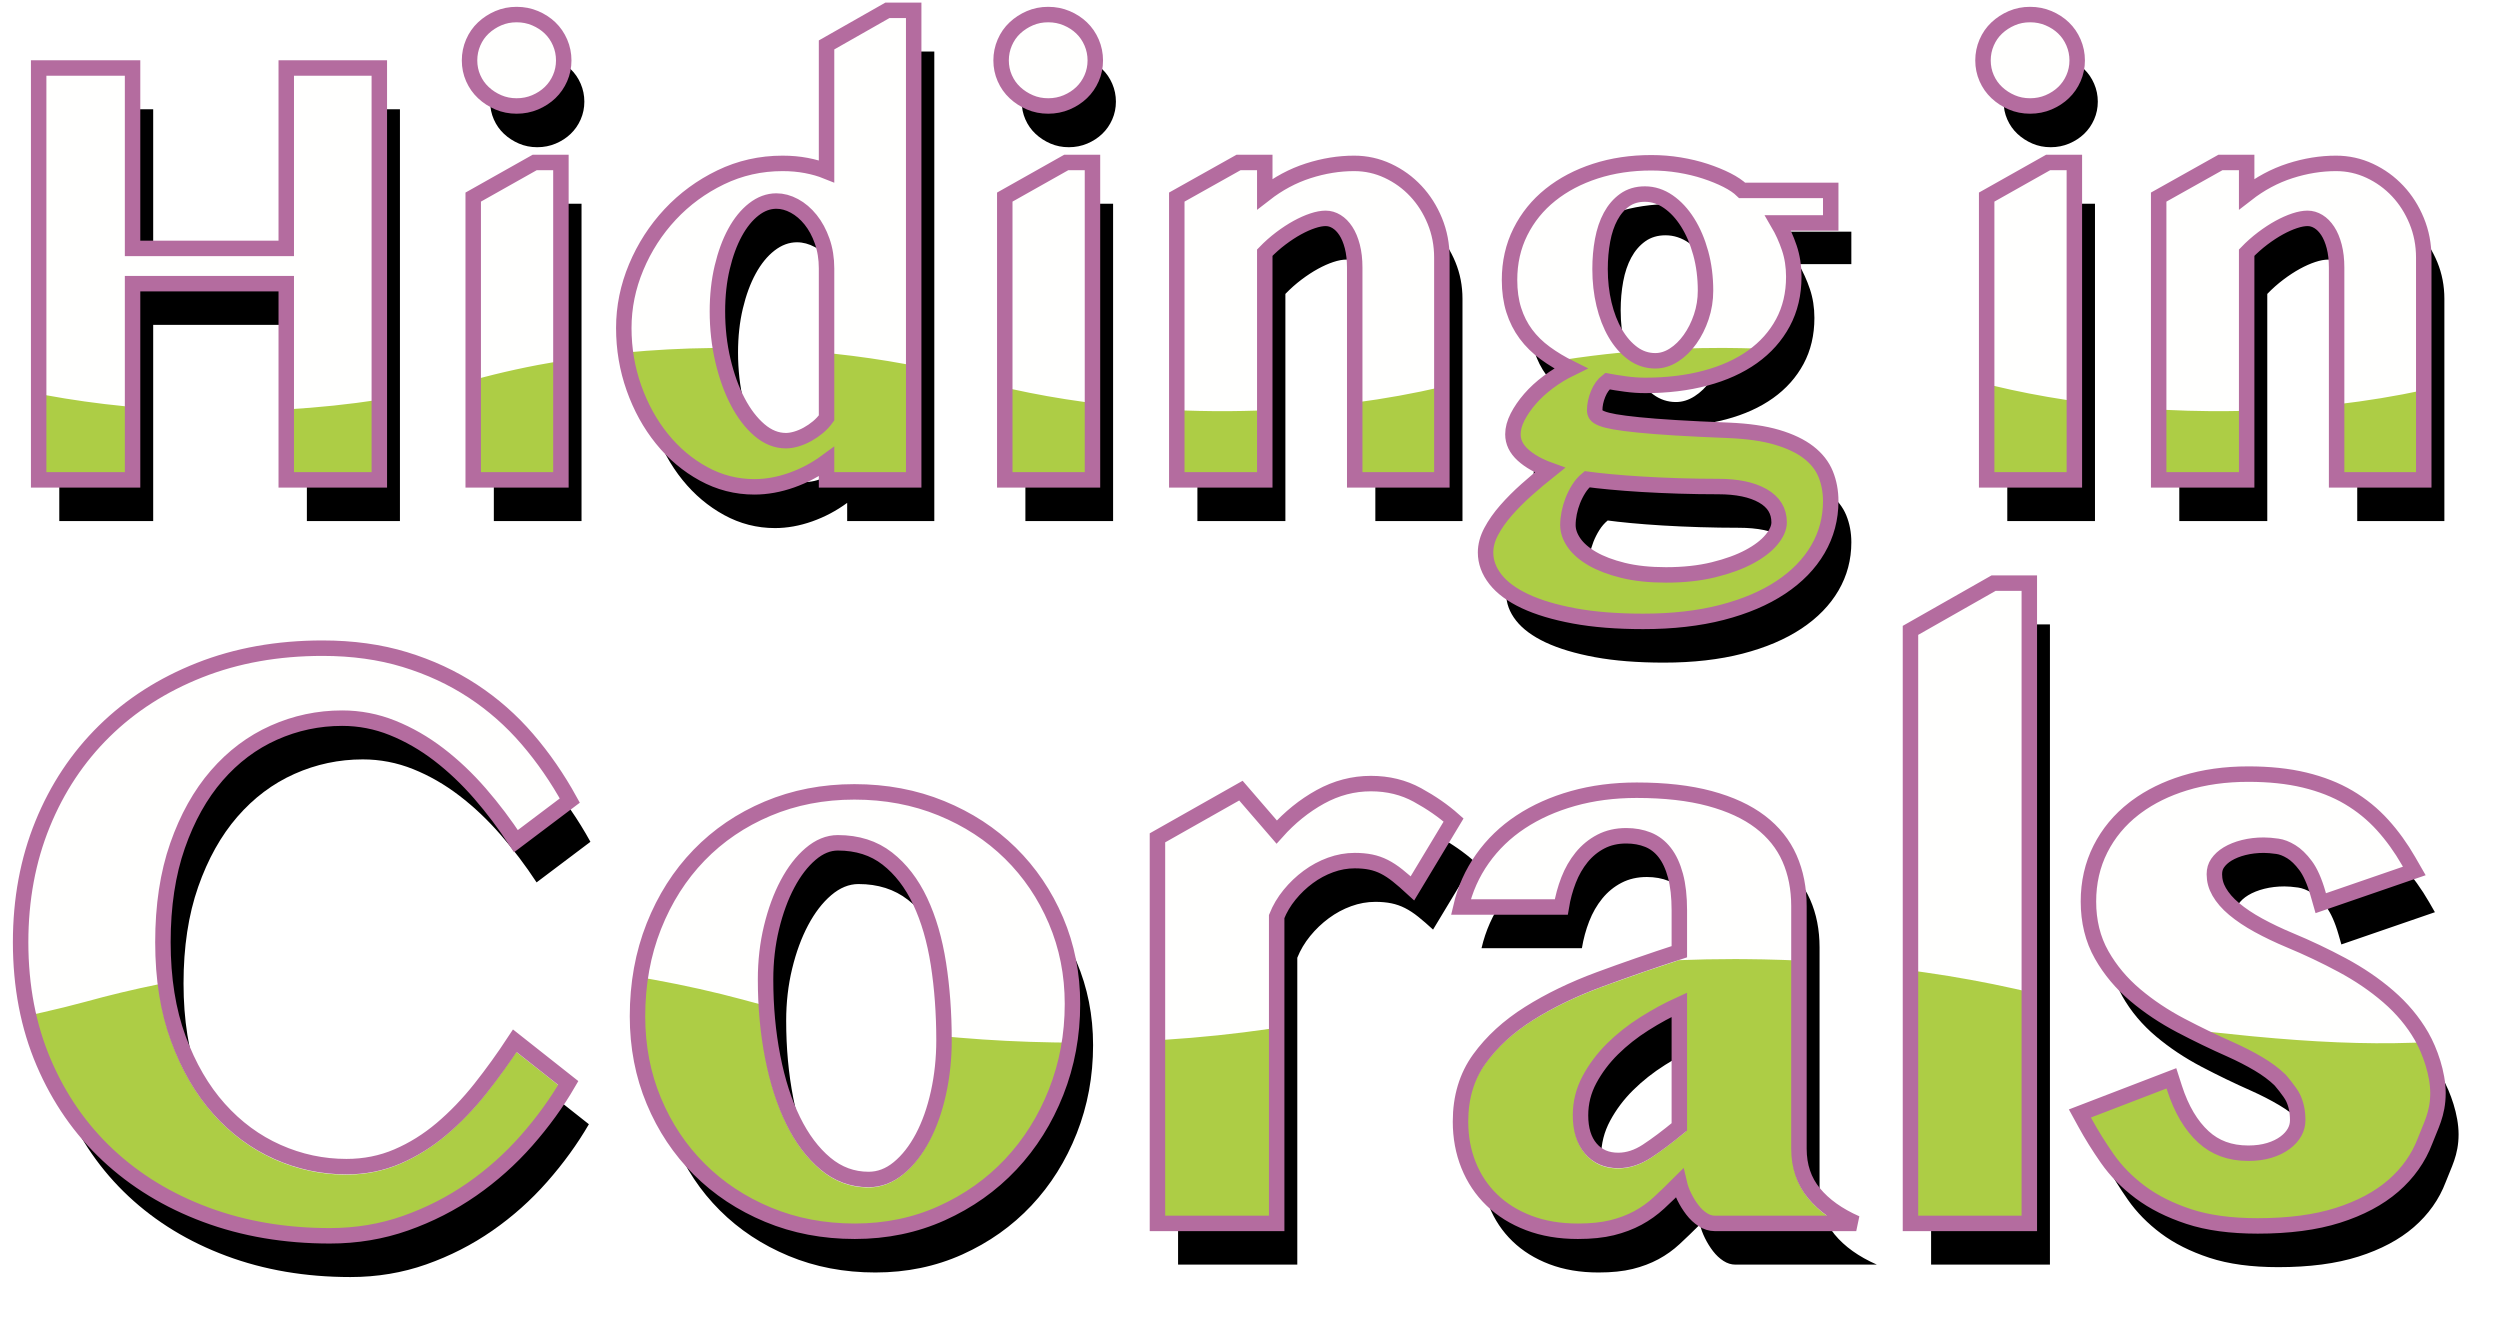
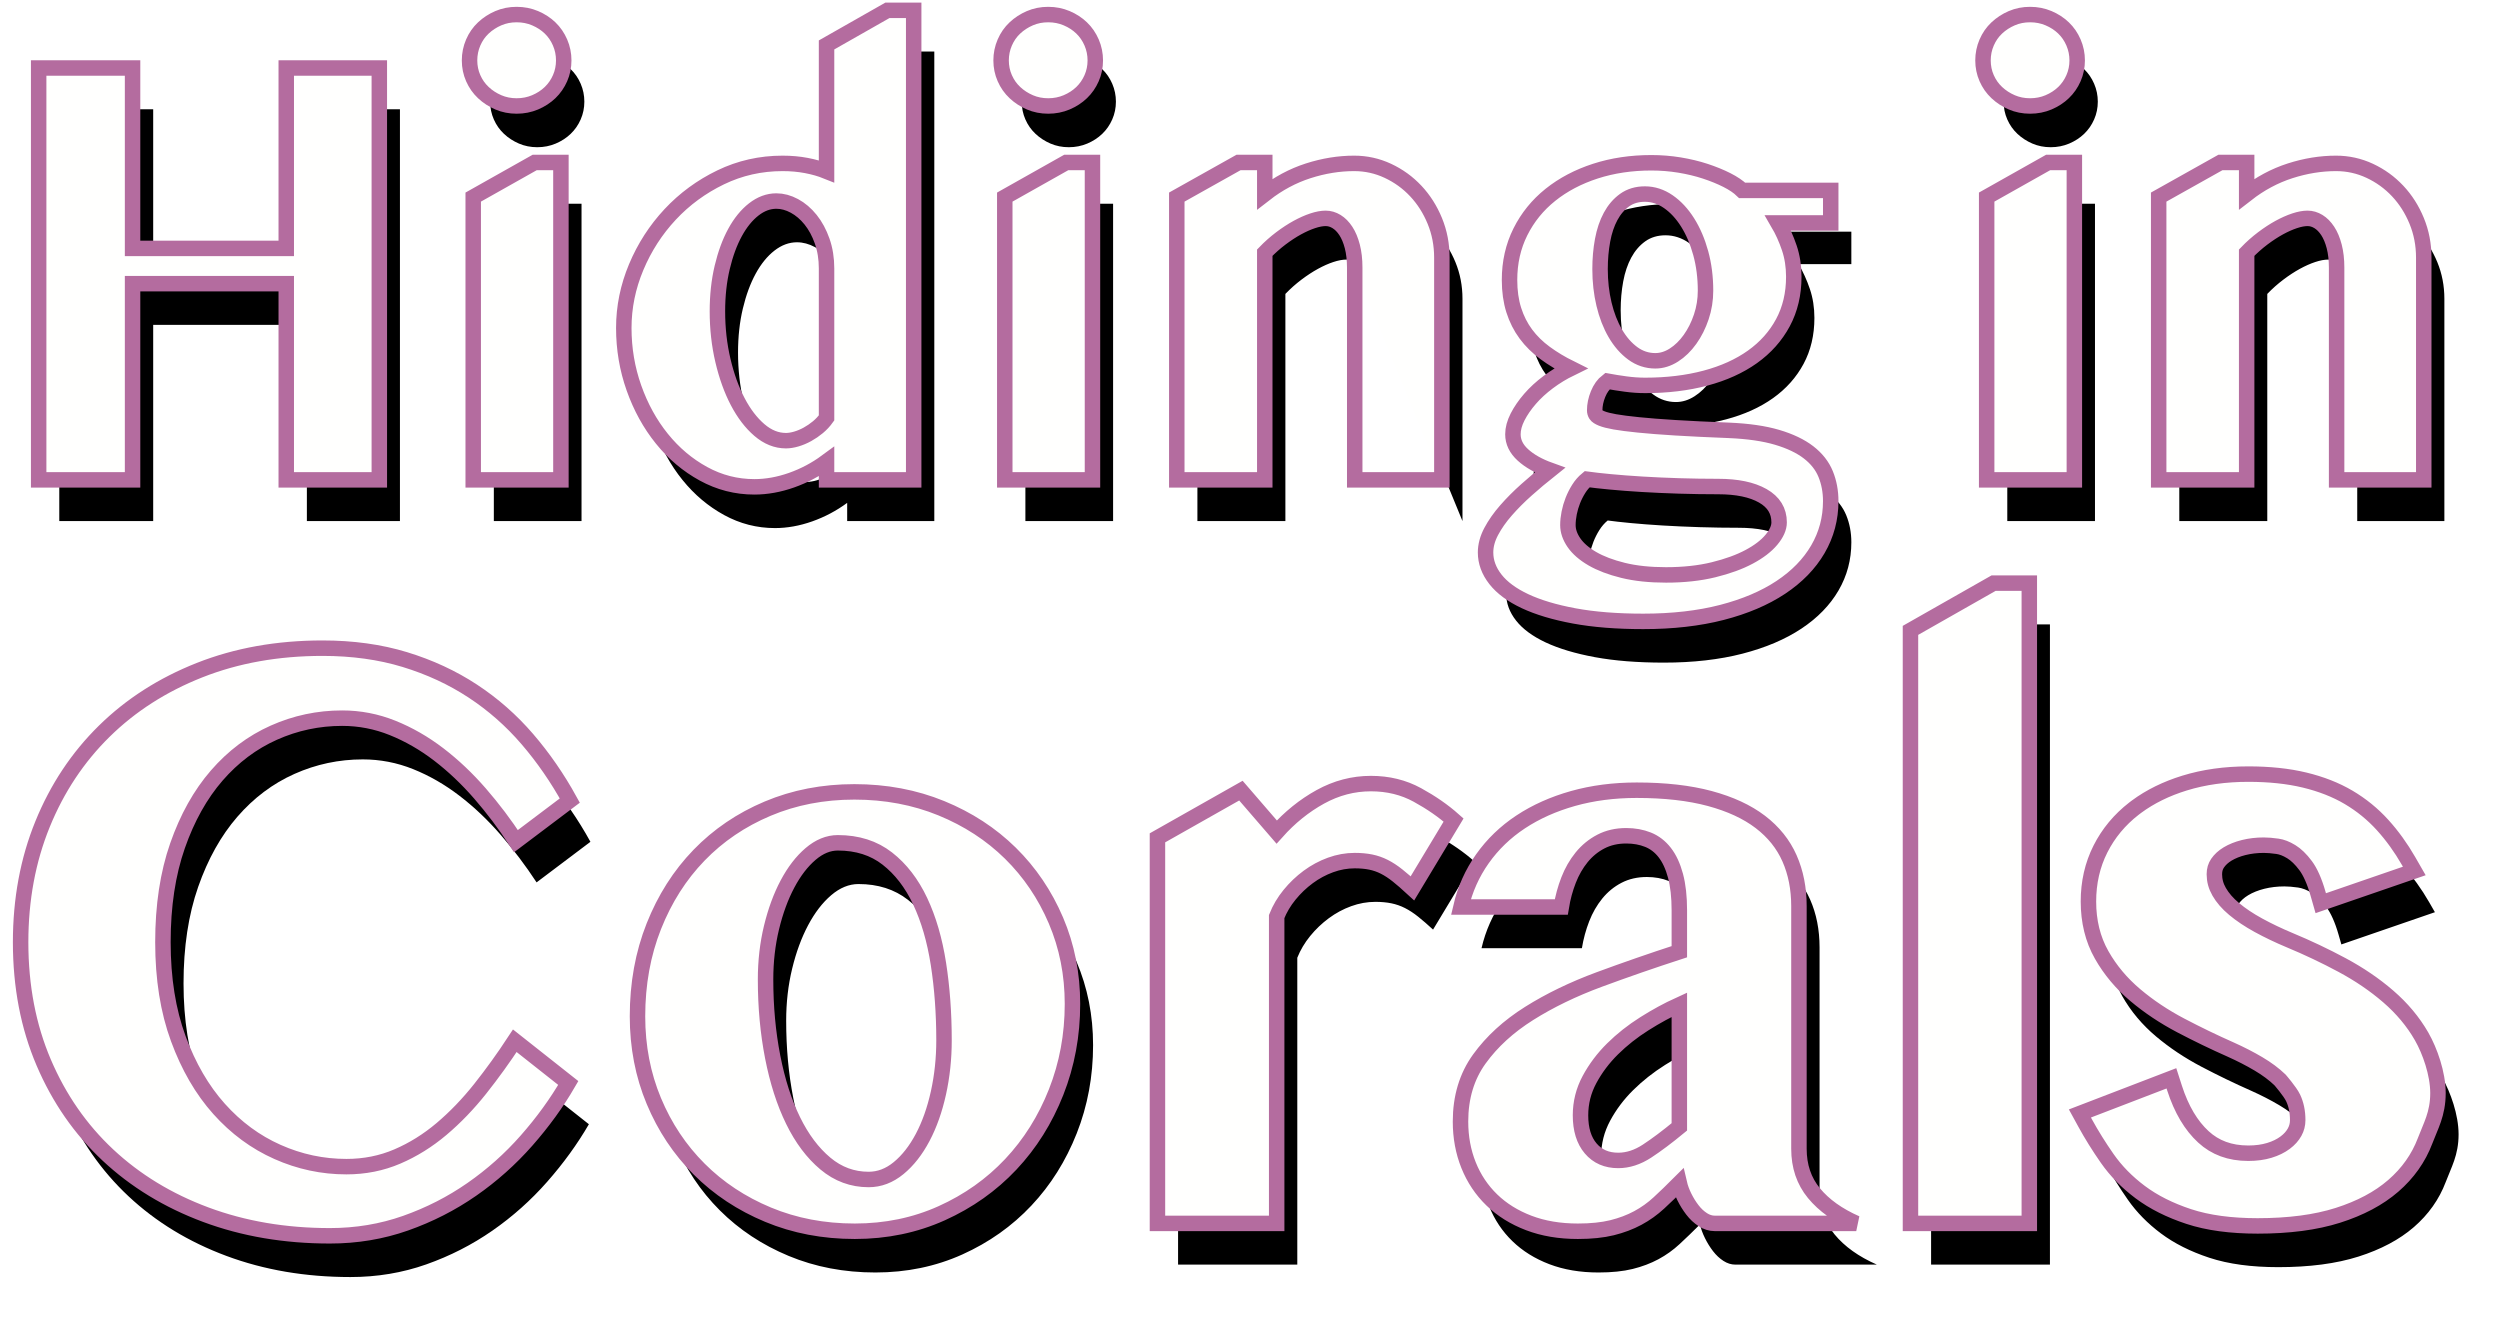
<svg xmlns="http://www.w3.org/2000/svg" xmlns:xlink="http://www.w3.org/1999/xlink" width="485px" height="256px" viewBox="0 0 485 256" version="1.1">
  <title>Title</title>
  <defs>
-     <path d="M58.569,123.745 C64.389,123.745 69.711,124.482 74.536,125.955 C79.36,127.428 83.75,129.463 87.704,132.06 C91.659,134.659 95.19,137.765 98.299,141.38 C101.407,144.995 104.156,148.972 106.543,153.31 L106.543,153.31 L96.098,161.183 C93.959,157.917 91.633,154.837 89.122,151.945 C86.61,149.052 83.937,146.522 81.102,144.352 C78.266,142.183 75.282,140.47 72.148,139.211 C69.015,137.953 65.756,137.323 62.374,137.323 C57.749,137.323 53.334,138.26 49.131,140.135 C44.927,142.01 41.234,144.782 38.051,148.45 C34.868,152.119 32.331,156.658 30.441,162.067 C28.55,167.477 27.606,173.716 27.606,180.786 C27.606,187.856 28.6,194.096 30.59,199.505 C32.579,204.915 35.216,209.454 38.499,213.122 C41.782,216.792 45.561,219.577 49.84,221.478 C54.117,223.38 58.569,224.33 63.195,224.33 C66.726,224.33 70.022,223.675 73.081,222.361 C76.14,221.05 78.999,219.268 81.661,217.019 C84.321,214.769 86.821,212.172 89.16,209.226 C91.497,206.281 93.735,203.174 95.874,199.907 L95.874,199.907 L106.245,208.101 C104.007,211.958 101.308,215.681 98.15,219.268 C94.99,222.858 91.447,226.017 87.518,228.748 C83.588,231.48 79.311,233.663 74.685,235.296 C70.059,236.929 65.159,237.747 59.987,237.747 C51.282,237.747 43.261,236.381 35.925,233.649 C28.588,230.917 22.259,227.061 16.936,222.08 C11.614,217.099 7.461,211.114 4.477,204.125 C1.492,197.135 1.84741111e-12,189.356 1.84741111e-12,180.786 C1.84741111e-12,172.485 1.418,164.853 4.253,157.889 C7.088,150.927 11.08,144.915 16.228,139.854 C21.376,134.792 27.543,130.843 34.731,128.003 C41.918,125.165 49.864,123.745 58.569,123.745 Z M161.754,151.623 C167.822,151.623 173.442,152.681 178.616,154.796 C183.788,156.913 188.252,159.818 192.008,163.513 C195.763,167.209 198.71,171.561 200.849,176.568 C202.987,181.577 204.058,186.972 204.058,192.757 C204.058,198.81 203,204.514 200.887,209.869 C198.772,215.225 195.838,219.899 192.083,223.888 C188.327,227.878 183.863,231.038 178.69,233.368 C173.517,235.698 167.896,236.863 161.828,236.863 C155.759,236.863 150.152,235.791 145.004,233.649 C139.856,231.508 135.403,228.562 131.648,224.812 C127.892,221.064 124.958,216.657 122.844,211.596 C120.73,206.535 119.674,201.059 119.674,195.167 C119.674,188.848 120.73,183.023 122.844,177.693 C124.958,172.364 127.881,167.771 131.611,163.915 C135.342,160.059 139.781,157.046 144.929,154.877 C150.077,152.707 155.685,151.623 161.754,151.623 Z M313.51,151.302 C318.981,151.302 323.706,151.838 327.686,152.908 C331.664,153.981 334.935,155.493 337.497,157.448 C340.058,159.403 341.948,161.759 343.167,164.517 C344.385,167.276 344.995,170.37 344.995,173.797 L344.995,173.797 L344.995,220.875 C344.995,224.249 345.965,227.115 347.905,229.471 C349.845,231.829 352.58,233.784 356.112,235.336 L356.112,235.336 L328.656,235.336 C327.859,235.336 327.089,235.095 326.343,234.613 C325.597,234.131 324.925,233.502 324.328,232.725 C323.731,231.949 323.209,231.106 322.761,230.194 C322.314,229.285 321.99,228.401 321.791,227.544 C320.398,228.937 319.08,230.208 317.837,231.359 C316.593,232.512 315.226,233.489 313.734,234.292 C312.241,235.095 310.574,235.724 308.735,236.18 C306.894,236.634 304.68,236.863 302.094,236.863 C298.562,236.863 295.391,236.327 292.582,235.256 C289.771,234.185 287.383,232.699 285.419,230.797 C283.454,228.897 281.95,226.647 280.905,224.049 C279.861,221.451 279.338,218.626 279.338,215.573 C279.338,210.861 280.557,206.816 282.994,203.442 C285.431,200.068 288.652,197.123 292.656,194.604 C296.66,192.087 301.199,189.892 306.273,188.016 C311.346,186.142 316.519,184.348 321.791,182.634 L321.791,182.634 L321.791,174.6 C321.791,171.976 321.542,169.74 321.045,167.892 C320.548,166.044 319.852,164.545 318.956,163.393 C318.061,162.242 316.979,161.412 315.711,160.902 C314.442,160.394 313.036,160.139 311.495,160.139 C309.654,160.139 308.013,160.514 306.571,161.264 C305.128,162.014 303.885,163.031 302.84,164.317 C301.796,165.602 300.949,167.076 300.304,168.735 C299.657,170.396 299.185,172.137 298.886,173.957 L298.886,173.957 L279.413,173.957 C280.208,170.53 281.601,167.41 283.591,164.598 C285.58,161.786 288.055,159.403 291.015,157.448 C293.974,155.493 297.357,153.981 301.162,152.908 C304.967,151.838 309.082,151.302 313.51,151.302 Z M432.173,148.177 C436.23,148.177 439.866,148.554 443.092,149.332 C446.288,150.105 449.143,151.217 451.639,152.691 C454.106,154.15 456.305,155.938 458.216,158.046 L458.216,158.046 C460.097,160.121 461.778,162.452 463.258,165.028 L463.258,165.028 L464.373,166.968 L446.225,173.219 L445.689,171.345 C444.994,168.906 444.159,167.098 443.301,165.946 C442.354,164.667 441.407,163.779 440.509,163.229 C439.521,162.623 438.63,162.297 437.824,162.182 C436.786,162.034 435.894,161.964 435.169,161.964 C433.782,161.964 432.491,162.12 431.282,162.421 C430.065,162.726 429.031,163.147 428.158,163.671 L428.158,163.671 C427.307,164.184 426.681,164.772 426.209,165.457 C425.799,166.066 425.593,166.715 425.587,167.604 C425.591,168.81 425.885,169.905 426.522,171.017 C427.185,172.166 428.135,173.276 429.415,174.343 C430.726,175.436 432.294,176.49 434.126,177.493 C435.98,178.509 438.011,179.48 440.218,180.404 L440.218,180.404 C443.685,181.844 447.064,183.447 450.35,185.21 C453.69,187.002 456.683,189.036 459.317,191.313 C461.981,193.616 464.146,196.197 465.781,199.044 C466.623,200.513 467.4,202.308 467.986,204.215 C468.569,206.122 468.962,208.129 468.966,210.052 C468.97,212.058 468.607,213.711 468.107,215.169 C467.606,216.633 467.003,217.899 466.458,219.342 C465.194,222.681 463.117,225.606 460.306,228.043 C457.471,230.506 453.872,232.398 449.564,233.77 C445.195,235.159 440.009,235.827 433.986,235.828 C428.8,235.826 424.343,235.237 420.596,234 C416.948,232.794 413.808,231.226 411.199,229.269 L411.2,229.27 L411.213,229.28 L411.199,229.27 C408.641,227.352 406.499,225.174 404.801,222.739 C403.19,220.431 401.761,218.14 400.518,215.869 L400.518,215.869 L399.502,214.014 L417.254,207.194 L417.852,209.055 C419.201,213.249 421.091,216.374 423.454,218.548 C424.611,219.613 425.886,220.393 427.322,220.922 C428.758,221.45 430.364,221.724 432.173,221.725 C433.702,221.725 435.056,221.535 436.251,221.173 C437.468,220.806 438.475,220.305 439.309,219.685 C440.15,219.059 440.744,218.382 441.158,217.634 C441.561,216.9 441.752,216.159 441.755,215.296 C441.754,213.634 441.447,212.227 440.869,211.003 C440.258,209.716 439.415,208.553 438.304,207.486 L438.305,207.487 L438.307,207.49 C437.16,206.391 435.779,205.356 434.149,204.393 C432.481,203.407 430.677,202.48 428.745,201.615 C425.5,200.179 422.284,198.624 419.095,196.95 C415.833,195.237 412.881,193.271 410.249,191.05 C407.571,188.792 405.384,186.187 403.724,183.258 C401.999,180.223 401.155,176.724 401.158,172.886 C401.155,169.216 401.927,165.793 403.485,162.712 C405.025,159.655 407.214,157.024 409.993,154.871 L409.993,154.871 L410.487,154.497 C413.153,152.529 416.27,151.005 419.803,149.915 C423.577,148.749 427.706,148.177 432.173,148.177 Z M261.955,150.016 C265.287,150.016 268.297,150.753 270.983,152.226 C273.669,153.699 276.006,155.319 277.996,157.086 L277.996,157.086 L270.013,170.342 C268.968,169.378 268.01,168.548 267.14,167.852 C266.269,167.156 265.412,166.594 264.566,166.164 C263.72,165.736 262.838,165.429 261.918,165.241 C260.997,165.054 259.965,164.959 258.822,164.959 C257.229,164.959 255.662,165.241 254.121,165.803 C252.579,166.365 251.136,167.142 249.794,168.133 C248.451,169.124 247.244,170.276 246.175,171.587 C245.105,172.9 244.273,174.306 243.675,175.805 L243.675,175.805 L243.675,235.336 L220.546,235.336 L220.546,160.541 L236.737,151.382 L243.675,159.416 C246.212,156.578 249.035,154.302 252.144,152.587 C255.252,150.874 258.523,150.016 261.955,150.016 Z M389.687,111.132 L389.687,235.336 L366.632,235.336 L366.632,120.291 L382.748,111.132 L389.687,111.132 Z M158.546,161.505 C156.705,161.505 154.939,162.228 153.248,163.674 C151.556,165.12 150.064,167.062 148.772,169.498 C147.477,171.936 146.446,174.748 145.675,177.934 C144.903,181.121 144.519,184.482 144.519,188.016 C144.519,193.319 144.978,198.328 145.899,203.04 C146.819,207.754 148.137,211.865 149.853,215.372 C151.569,218.881 153.659,221.666 156.121,223.727 C158.583,225.79 161.381,226.821 164.514,226.821 C166.604,226.821 168.543,226.085 170.334,224.611 C172.125,223.139 173.679,221.156 174.997,218.666 C176.314,216.176 177.334,213.297 178.056,210.03 C178.776,206.763 179.138,203.361 179.138,199.827 C179.138,194.578 178.776,189.637 178.056,185.004 C177.334,180.372 176.154,176.315 174.512,172.833 C172.871,169.352 170.744,166.594 168.133,164.558 C165.522,162.523 162.325,161.505 158.546,161.505 Z M321.791,192.917 C319.553,193.935 317.289,195.167 315.002,196.613 C312.714,198.059 310.662,199.679 308.847,201.473 C307.03,203.269 305.538,205.249 304.37,207.419 C303.201,209.588 302.617,211.905 302.617,214.368 C302.617,217.099 303.275,219.242 304.594,220.795 C305.911,222.349 307.69,223.125 309.928,223.125 C311.818,223.125 313.683,222.522 315.524,221.317 C317.364,220.112 319.453,218.545 321.791,216.617 L321.791,216.617 Z M316.367,29.579 C318.227,29.579 320.051,29.726 321.838,30.02 C323.625,30.315 325.293,30.718 326.844,31.228 C328.393,31.739 329.788,32.309 331.029,32.937 C332.269,33.566 333.253,34.233 333.983,34.94 L333.983,34.94 L351.161,34.94 L351.161,41.245 L340.931,41.245 C341.806,42.738 342.535,44.348 343.119,46.076 C343.702,47.805 343.994,49.67 343.994,51.674 C343.994,55.013 343.292,57.988 341.888,60.6 C340.484,63.213 338.514,65.422 335.98,67.229 C333.445,69.036 330.408,70.411 326.871,71.353 C323.333,72.296 319.431,72.768 315.164,72.768 C313.923,72.768 312.656,72.679 311.362,72.502 C310.067,72.326 308.89,72.14 307.833,71.943 C307.067,72.532 306.465,73.367 306.028,74.447 C305.59,75.527 305.371,76.578 305.371,77.599 C305.371,77.914 305.453,78.198 305.617,78.453 C305.781,78.709 306.155,78.954 306.739,79.19 C307.322,79.425 308.17,79.642 309.283,79.838 C310.395,80.035 311.917,80.231 313.851,80.427 C315.784,80.624 318.181,80.81 321.045,80.987 C323.907,81.164 327.364,81.331 331.412,81.488 C335.132,81.645 338.25,82.097 340.767,82.843 C343.283,83.59 345.316,84.562 346.867,85.759 C348.417,86.958 349.52,88.362 350.177,89.972 C350.833,91.583 351.161,93.331 351.161,95.216 C351.161,98.594 350.331,101.707 348.672,104.555 C347.012,107.403 344.614,109.867 341.478,111.95 C338.341,114.031 334.53,115.652 330.044,116.811 C325.558,117.969 320.471,118.549 314.781,118.549 C309.674,118.549 305.216,118.195 301.405,117.489 C297.593,116.781 294.411,115.829 291.858,114.631 C289.305,113.432 287.391,112.018 286.114,110.388 C284.837,108.758 284.199,107.02 284.199,105.174 C284.199,103.838 284.564,102.483 285.294,101.108 C286.023,99.733 286.98,98.368 288.166,97.013 C289.351,95.658 290.682,94.322 292.159,93.007 C293.636,91.69 295.141,90.425 296.673,89.207 C294.485,88.421 292.742,87.439 291.448,86.26 C290.153,85.082 289.506,83.747 289.506,82.254 C289.506,81.193 289.807,80.074 290.409,78.895 C291.01,77.717 291.812,76.549 292.816,75.389 C293.818,74.231 295.004,73.141 296.372,72.119 C297.739,71.098 299.189,70.214 300.721,69.468 C298.897,68.565 297.247,67.573 295.77,66.492 C294.293,65.412 293.043,64.185 292.022,62.81 C291.001,61.435 290.217,59.884 289.67,58.155 C289.123,56.427 288.849,54.483 288.849,52.322 C288.849,48.905 289.551,45.792 290.956,42.983 C292.359,40.175 294.302,37.779 296.782,35.795 C299.262,33.812 302.171,32.28 305.508,31.199 C308.845,30.119 312.464,29.579 316.367,29.579 Z M303.894,90.974 C303.274,91.484 302.736,92.103 302.28,92.83 C301.824,93.556 301.441,94.312 301.131,95.098 C300.821,95.884 300.584,96.689 300.42,97.514 C300.256,98.339 300.174,99.124 300.174,99.871 C300.174,101.01 300.566,102.149 301.35,103.288 C302.134,104.427 303.32,105.458 304.906,106.382 C306.493,107.304 308.48,108.061 310.869,108.65 C313.257,109.239 316.039,109.534 319.212,109.534 C322.64,109.534 325.713,109.2 328.43,108.532 C331.147,107.864 333.445,107.03 335.323,106.028 C337.202,105.027 338.642,103.926 339.645,102.729 C340.648,101.53 341.15,100.401 341.15,99.341 C341.15,97.102 340.092,95.383 337.977,94.185 C335.861,92.986 332.98,92.388 329.333,92.388 C326.816,92.388 324.29,92.348 321.756,92.27 C319.221,92.191 316.823,92.083 314.562,91.946 C312.3,91.808 310.24,91.652 308.38,91.475 C306.52,91.298 305.024,91.13 303.894,90.974 Z M173.255,2.84217094e-14 L173.255,91.092 L156.351,91.092 L156.351,87.556 C154.272,89.088 152.01,90.287 149.567,91.151 C147.123,92.014 144.716,92.447 142.346,92.447 C138.844,92.447 135.553,91.602 132.471,89.913 C129.388,88.225 126.699,85.956 124.402,83.108 C122.104,80.26 120.299,76.98 118.985,73.268 C117.673,69.556 117.016,65.678 117.016,61.631 C117.016,57.586 117.818,53.647 119.423,49.818 C121.028,45.988 123.226,42.581 126.015,39.595 C128.805,36.61 132.069,34.214 135.808,32.407 C139.546,30.6 143.549,29.696 147.816,29.696 C149.457,29.696 150.998,29.834 152.439,30.109 C153.88,30.384 155.183,30.757 156.351,31.228 L156.351,31.228 L156.351,6.717 L168.167,2.84217094e-14 L173.255,2.84217094e-14 Z M21.718,11.195 L21.718,46.194 L51.534,46.194 L51.534,11.195 L69.588,11.195 L69.588,91.092 L51.534,91.092 L51.534,53.029 L21.718,53.029 L21.718,91.092 L3.501,91.092 L3.501,11.195 L21.718,11.195 Z M104.817,29.519 L104.817,91.092 L87.804,91.092 L87.804,36.236 L99.73,29.519 L104.817,29.519 Z M207.94,29.519 L207.94,91.092 L190.926,91.092 L190.926,36.236 L202.852,29.519 L207.94,29.519 Z M241.365,29.519 L241.365,35.647 C243.991,33.605 246.799,32.103 249.79,31.14 C252.78,30.178 255.753,29.696 258.707,29.696 C261.005,29.696 263.184,30.178 265.244,31.14 C267.305,32.103 269.11,33.408 270.661,35.058 C272.21,36.708 273.441,38.643 274.353,40.862 C275.264,43.081 275.721,45.448 275.721,47.962 L275.721,47.962 L275.721,91.092 L258.816,91.092 L258.816,49.906 C258.816,48.374 258.661,47.01 258.351,45.811 C258.041,44.613 257.622,43.612 257.093,42.806 C256.564,42.001 255.962,41.392 255.288,40.98 C254.612,40.567 253.911,40.361 253.182,40.361 C252.452,40.361 251.613,40.519 250.665,40.832 C249.716,41.147 248.723,41.589 247.683,42.158 C246.644,42.728 245.577,43.425 244.483,44.25 C243.389,45.075 242.35,45.998 241.365,47.019 L241.365,47.019 L241.365,91.092 L224.296,91.092 L224.296,36.236 L236.277,29.519 L241.365,29.519 Z M398.426,29.519 L398.426,91.092 L381.413,91.092 L381.413,36.236 L393.339,29.519 L398.426,29.519 Z M431.852,29.519 L431.852,35.647 C434.477,33.605 437.286,32.103 440.277,31.14 C443.267,30.178 446.24,29.696 449.194,29.696 C451.492,29.696 453.671,30.178 455.731,31.14 C457.792,32.103 459.597,33.408 461.147,35.058 C462.697,36.708 463.928,38.643 464.84,40.862 C465.751,43.081 466.208,45.448 466.208,47.962 L466.208,47.962 L466.208,91.092 L449.303,91.092 L449.303,49.906 C449.303,48.374 449.148,47.01 448.838,45.811 C448.528,44.613 448.108,43.612 447.58,42.806 C447.051,42.001 446.449,41.392 445.775,40.98 C445.099,40.567 444.398,40.361 443.668,40.361 C442.938,40.361 442.1,40.519 441.152,40.832 C440.203,41.147 439.21,41.589 438.17,42.158 C437.131,42.728 436.064,43.425 434.97,44.25 C433.876,45.075 432.836,45.998 431.852,47.019 L431.852,47.019 L431.852,91.092 L414.783,91.092 L414.783,36.236 L426.764,29.519 L431.852,29.519 Z M146.613,37.002 C145.081,37.002 143.622,37.543 142.236,38.623 C140.85,39.704 139.637,41.196 138.598,43.101 C137.559,45.007 136.729,47.265 136.109,49.877 C135.488,52.489 135.179,55.327 135.179,58.391 C135.179,61.73 135.534,64.912 136.246,67.936 C136.957,70.961 137.914,73.622 139.118,75.92 C140.322,78.218 141.725,80.054 143.33,81.429 C144.935,82.804 146.649,83.491 148.473,83.491 C149.092,83.491 149.767,83.383 150.497,83.167 C151.226,82.952 151.947,82.647 152.658,82.254 C153.369,81.861 154.044,81.399 154.682,80.869 C155.32,80.339 155.876,79.74 156.351,79.072 L156.351,79.072 L156.351,50.083 C156.351,48.159 156.068,46.391 155.503,44.78 C154.937,43.17 154.19,41.785 153.26,40.626 C152.33,39.468 151.281,38.574 150.114,37.945 C148.946,37.317 147.78,37.002 146.613,37.002 Z M315.109,35.647 C313.577,35.647 312.264,36.041 311.17,36.826 C310.076,37.612 309.173,38.662 308.462,39.978 C307.751,41.294 307.231,42.836 306.903,44.603 C306.575,46.371 306.411,48.237 306.411,50.201 C306.411,52.597 306.665,54.866 307.176,57.006 C307.687,59.148 308.416,61.033 309.365,62.663 C310.313,64.293 311.444,65.589 312.757,66.551 C314.07,67.514 315.528,67.995 317.133,67.995 C318.373,67.995 319.576,67.622 320.744,66.875 C321.911,66.13 322.95,65.118 323.862,63.841 C324.774,62.565 325.503,61.111 326.05,59.481 C326.598,57.851 326.871,56.152 326.871,54.384 C326.871,51.792 326.561,49.367 325.941,47.107 C325.321,44.849 324.472,42.865 323.397,41.156 C322.321,39.448 321.072,38.103 319.65,37.12 C318.227,36.139 316.714,35.647 315.109,35.647 Z M96.229,0.825 C97.505,0.825 98.699,1.061 99.812,1.532 C100.924,2.003 101.891,2.632 102.711,3.418 C103.532,4.204 104.179,5.147 104.653,6.246 C105.127,7.346 105.364,8.505 105.364,9.722 C105.364,10.94 105.127,12.089 104.653,13.169 C104.179,14.25 103.532,15.182 102.711,15.968 C101.891,16.754 100.924,17.382 99.812,17.853 C98.699,18.325 97.505,18.56 96.229,18.56 C94.951,18.56 93.766,18.325 92.673,17.853 C91.578,17.382 90.611,16.754 89.773,15.968 C88.934,15.182 88.277,14.25 87.804,13.169 C87.329,12.089 87.092,10.94 87.092,9.722 C87.092,8.505 87.329,7.346 87.804,6.246 C88.277,5.147 88.934,4.204 89.773,3.418 C90.611,2.632 91.578,2.003 92.673,1.532 C93.766,1.061 94.951,0.825 96.229,0.825 Z M199.351,0.825 C200.627,0.825 201.821,1.061 202.934,1.532 C204.046,2.003 205.013,2.632 205.833,3.418 C206.654,4.204 207.301,5.147 207.776,6.246 C208.249,7.346 208.487,8.505 208.487,9.722 C208.487,10.94 208.249,12.089 207.776,13.169 C207.301,14.25 206.654,15.182 205.833,15.968 C205.013,16.754 204.046,17.382 202.934,17.853 C201.821,18.325 200.627,18.56 199.351,18.56 C198.073,18.56 196.889,18.325 195.795,17.853 C194.701,17.382 193.734,16.754 192.895,15.968 C192.056,15.182 191.399,14.25 190.926,13.169 C190.451,12.089 190.214,10.94 190.214,9.722 C190.214,8.505 190.451,7.346 190.926,6.246 C191.399,5.147 192.056,4.204 192.895,3.418 C193.734,2.632 194.701,2.003 195.795,1.532 C196.889,1.061 198.073,0.825 199.351,0.825 Z M389.837,0.825 C391.114,0.825 392.308,1.061 393.421,1.532 C394.533,2.003 395.5,2.632 396.32,3.418 C397.141,4.204 397.788,5.147 398.262,6.246 C398.736,7.346 398.974,8.505 398.974,9.722 C398.974,10.94 398.736,12.089 398.262,13.169 C397.788,14.25 397.141,15.182 396.32,15.968 C395.5,16.754 394.533,17.382 393.421,17.853 C392.308,18.325 391.114,18.56 389.837,18.56 C388.56,18.56 387.376,18.325 386.281,17.853 C385.188,17.382 384.221,16.754 383.382,15.968 C382.543,15.182 381.886,14.25 381.413,13.169 C380.938,12.089 380.701,10.94 380.701,9.722 C380.701,8.505 380.938,7.346 381.413,6.246 C381.886,5.147 382.543,4.204 383.382,3.418 C384.221,2.632 385.188,2.003 386.281,1.532 C387.376,1.061 388.56,0.825 389.837,0.825 Z" id="path-1" />
+     <path d="M58.569,123.745 C64.389,123.745 69.711,124.482 74.536,125.955 C79.36,127.428 83.75,129.463 87.704,132.06 C91.659,134.659 95.19,137.765 98.299,141.38 C101.407,144.995 104.156,148.972 106.543,153.31 L106.543,153.31 L96.098,161.183 C93.959,157.917 91.633,154.837 89.122,151.945 C86.61,149.052 83.937,146.522 81.102,144.352 C78.266,142.183 75.282,140.47 72.148,139.211 C69.015,137.953 65.756,137.323 62.374,137.323 C57.749,137.323 53.334,138.26 49.131,140.135 C44.927,142.01 41.234,144.782 38.051,148.45 C34.868,152.119 32.331,156.658 30.441,162.067 C28.55,167.477 27.606,173.716 27.606,180.786 C27.606,187.856 28.6,194.096 30.59,199.505 C32.579,204.915 35.216,209.454 38.499,213.122 C41.782,216.792 45.561,219.577 49.84,221.478 C54.117,223.38 58.569,224.33 63.195,224.33 C66.726,224.33 70.022,223.675 73.081,222.361 C76.14,221.05 78.999,219.268 81.661,217.019 C84.321,214.769 86.821,212.172 89.16,209.226 C91.497,206.281 93.735,203.174 95.874,199.907 L95.874,199.907 L106.245,208.101 C104.007,211.958 101.308,215.681 98.15,219.268 C94.99,222.858 91.447,226.017 87.518,228.748 C83.588,231.48 79.311,233.663 74.685,235.296 C70.059,236.929 65.159,237.747 59.987,237.747 C51.282,237.747 43.261,236.381 35.925,233.649 C28.588,230.917 22.259,227.061 16.936,222.08 C11.614,217.099 7.461,211.114 4.477,204.125 C1.492,197.135 1.84741111e-12,189.356 1.84741111e-12,180.786 C1.84741111e-12,172.485 1.418,164.853 4.253,157.889 C7.088,150.927 11.08,144.915 16.228,139.854 C21.376,134.792 27.543,130.843 34.731,128.003 C41.918,125.165 49.864,123.745 58.569,123.745 Z M161.754,151.623 C167.822,151.623 173.442,152.681 178.616,154.796 C183.788,156.913 188.252,159.818 192.008,163.513 C195.763,167.209 198.71,171.561 200.849,176.568 C202.987,181.577 204.058,186.972 204.058,192.757 C204.058,198.81 203,204.514 200.887,209.869 C198.772,215.225 195.838,219.899 192.083,223.888 C188.327,227.878 183.863,231.038 178.69,233.368 C173.517,235.698 167.896,236.863 161.828,236.863 C155.759,236.863 150.152,235.791 145.004,233.649 C139.856,231.508 135.403,228.562 131.648,224.812 C127.892,221.064 124.958,216.657 122.844,211.596 C120.73,206.535 119.674,201.059 119.674,195.167 C119.674,188.848 120.73,183.023 122.844,177.693 C124.958,172.364 127.881,167.771 131.611,163.915 C135.342,160.059 139.781,157.046 144.929,154.877 C150.077,152.707 155.685,151.623 161.754,151.623 Z M313.51,151.302 C318.981,151.302 323.706,151.838 327.686,152.908 C331.664,153.981 334.935,155.493 337.497,157.448 C340.058,159.403 341.948,161.759 343.167,164.517 C344.385,167.276 344.995,170.37 344.995,173.797 L344.995,173.797 L344.995,220.875 C344.995,224.249 345.965,227.115 347.905,229.471 C349.845,231.829 352.58,233.784 356.112,235.336 L356.112,235.336 L328.656,235.336 C327.859,235.336 327.089,235.095 326.343,234.613 C325.597,234.131 324.925,233.502 324.328,232.725 C323.731,231.949 323.209,231.106 322.761,230.194 C322.314,229.285 321.99,228.401 321.791,227.544 C320.398,228.937 319.08,230.208 317.837,231.359 C316.593,232.512 315.226,233.489 313.734,234.292 C312.241,235.095 310.574,235.724 308.735,236.18 C306.894,236.634 304.68,236.863 302.094,236.863 C298.562,236.863 295.391,236.327 292.582,235.256 C289.771,234.185 287.383,232.699 285.419,230.797 C283.454,228.897 281.95,226.647 280.905,224.049 C279.861,221.451 279.338,218.626 279.338,215.573 C279.338,210.861 280.557,206.816 282.994,203.442 C285.431,200.068 288.652,197.123 292.656,194.604 C296.66,192.087 301.199,189.892 306.273,188.016 C311.346,186.142 316.519,184.348 321.791,182.634 L321.791,182.634 L321.791,174.6 C321.791,171.976 321.542,169.74 321.045,167.892 C320.548,166.044 319.852,164.545 318.956,163.393 C318.061,162.242 316.979,161.412 315.711,160.902 C314.442,160.394 313.036,160.139 311.495,160.139 C309.654,160.139 308.013,160.514 306.571,161.264 C305.128,162.014 303.885,163.031 302.84,164.317 C301.796,165.602 300.949,167.076 300.304,168.735 C299.657,170.396 299.185,172.137 298.886,173.957 L298.886,173.957 L279.413,173.957 C280.208,170.53 281.601,167.41 283.591,164.598 C285.58,161.786 288.055,159.403 291.015,157.448 C293.974,155.493 297.357,153.981 301.162,152.908 C304.967,151.838 309.082,151.302 313.51,151.302 Z M432.173,148.177 C436.23,148.177 439.866,148.554 443.092,149.332 C446.288,150.105 449.143,151.217 451.639,152.691 C454.106,154.15 456.305,155.938 458.216,158.046 L458.216,158.046 C460.097,160.121 461.778,162.452 463.258,165.028 L463.258,165.028 L464.373,166.968 L446.225,173.219 L445.689,171.345 C444.994,168.906 444.159,167.098 443.301,165.946 C442.354,164.667 441.407,163.779 440.509,163.229 C439.521,162.623 438.63,162.297 437.824,162.182 C436.786,162.034 435.894,161.964 435.169,161.964 C433.782,161.964 432.491,162.12 431.282,162.421 C430.065,162.726 429.031,163.147 428.158,163.671 L428.158,163.671 C427.307,164.184 426.681,164.772 426.209,165.457 C425.799,166.066 425.593,166.715 425.587,167.604 C425.591,168.81 425.885,169.905 426.522,171.017 C427.185,172.166 428.135,173.276 429.415,174.343 C430.726,175.436 432.294,176.49 434.126,177.493 C435.98,178.509 438.011,179.48 440.218,180.404 L440.218,180.404 C443.685,181.844 447.064,183.447 450.35,185.21 C453.69,187.002 456.683,189.036 459.317,191.313 C461.981,193.616 464.146,196.197 465.781,199.044 C466.623,200.513 467.4,202.308 467.986,204.215 C468.569,206.122 468.962,208.129 468.966,210.052 C468.97,212.058 468.607,213.711 468.107,215.169 C467.606,216.633 467.003,217.899 466.458,219.342 C465.194,222.681 463.117,225.606 460.306,228.043 C457.471,230.506 453.872,232.398 449.564,233.77 C445.195,235.159 440.009,235.827 433.986,235.828 C428.8,235.826 424.343,235.237 420.596,234 C416.948,232.794 413.808,231.226 411.199,229.269 L411.2,229.27 L411.213,229.28 L411.199,229.27 C408.641,227.352 406.499,225.174 404.801,222.739 C403.19,220.431 401.761,218.14 400.518,215.869 L400.518,215.869 L399.502,214.014 L417.254,207.194 L417.852,209.055 C419.201,213.249 421.091,216.374 423.454,218.548 C424.611,219.613 425.886,220.393 427.322,220.922 C428.758,221.45 430.364,221.724 432.173,221.725 C433.702,221.725 435.056,221.535 436.251,221.173 C437.468,220.806 438.475,220.305 439.309,219.685 C440.15,219.059 440.744,218.382 441.158,217.634 C441.561,216.9 441.752,216.159 441.755,215.296 C441.754,213.634 441.447,212.227 440.869,211.003 C440.258,209.716 439.415,208.553 438.304,207.486 L438.305,207.487 L438.307,207.49 C437.16,206.391 435.779,205.356 434.149,204.393 C432.481,203.407 430.677,202.48 428.745,201.615 C425.5,200.179 422.284,198.624 419.095,196.95 C415.833,195.237 412.881,193.271 410.249,191.05 C407.571,188.792 405.384,186.187 403.724,183.258 C401.999,180.223 401.155,176.724 401.158,172.886 C401.155,169.216 401.927,165.793 403.485,162.712 C405.025,159.655 407.214,157.024 409.993,154.871 L409.993,154.871 L410.487,154.497 C413.153,152.529 416.27,151.005 419.803,149.915 C423.577,148.749 427.706,148.177 432.173,148.177 Z M261.955,150.016 C265.287,150.016 268.297,150.753 270.983,152.226 C273.669,153.699 276.006,155.319 277.996,157.086 L277.996,157.086 L270.013,170.342 C268.968,169.378 268.01,168.548 267.14,167.852 C266.269,167.156 265.412,166.594 264.566,166.164 C263.72,165.736 262.838,165.429 261.918,165.241 C260.997,165.054 259.965,164.959 258.822,164.959 C257.229,164.959 255.662,165.241 254.121,165.803 C252.579,166.365 251.136,167.142 249.794,168.133 C248.451,169.124 247.244,170.276 246.175,171.587 C245.105,172.9 244.273,174.306 243.675,175.805 L243.675,175.805 L243.675,235.336 L220.546,235.336 L220.546,160.541 L236.737,151.382 L243.675,159.416 C246.212,156.578 249.035,154.302 252.144,152.587 C255.252,150.874 258.523,150.016 261.955,150.016 Z M389.687,111.132 L389.687,235.336 L366.632,235.336 L366.632,120.291 L382.748,111.132 L389.687,111.132 Z M158.546,161.505 C156.705,161.505 154.939,162.228 153.248,163.674 C151.556,165.12 150.064,167.062 148.772,169.498 C147.477,171.936 146.446,174.748 145.675,177.934 C144.903,181.121 144.519,184.482 144.519,188.016 C144.519,193.319 144.978,198.328 145.899,203.04 C146.819,207.754 148.137,211.865 149.853,215.372 C151.569,218.881 153.659,221.666 156.121,223.727 C158.583,225.79 161.381,226.821 164.514,226.821 C166.604,226.821 168.543,226.085 170.334,224.611 C172.125,223.139 173.679,221.156 174.997,218.666 C176.314,216.176 177.334,213.297 178.056,210.03 C178.776,206.763 179.138,203.361 179.138,199.827 C179.138,194.578 178.776,189.637 178.056,185.004 C177.334,180.372 176.154,176.315 174.512,172.833 C172.871,169.352 170.744,166.594 168.133,164.558 C165.522,162.523 162.325,161.505 158.546,161.505 Z M321.791,192.917 C319.553,193.935 317.289,195.167 315.002,196.613 C312.714,198.059 310.662,199.679 308.847,201.473 C307.03,203.269 305.538,205.249 304.37,207.419 C303.201,209.588 302.617,211.905 302.617,214.368 C302.617,217.099 303.275,219.242 304.594,220.795 C305.911,222.349 307.69,223.125 309.928,223.125 C311.818,223.125 313.683,222.522 315.524,221.317 C317.364,220.112 319.453,218.545 321.791,216.617 L321.791,216.617 Z M316.367,29.579 C318.227,29.579 320.051,29.726 321.838,30.02 C323.625,30.315 325.293,30.718 326.844,31.228 C328.393,31.739 329.788,32.309 331.029,32.937 C332.269,33.566 333.253,34.233 333.983,34.94 L333.983,34.94 L351.161,34.94 L351.161,41.245 L340.931,41.245 C341.806,42.738 342.535,44.348 343.119,46.076 C343.702,47.805 343.994,49.67 343.994,51.674 C343.994,55.013 343.292,57.988 341.888,60.6 C340.484,63.213 338.514,65.422 335.98,67.229 C333.445,69.036 330.408,70.411 326.871,71.353 C323.333,72.296 319.431,72.768 315.164,72.768 C313.923,72.768 312.656,72.679 311.362,72.502 C310.067,72.326 308.89,72.14 307.833,71.943 C307.067,72.532 306.465,73.367 306.028,74.447 C305.59,75.527 305.371,76.578 305.371,77.599 C305.371,77.914 305.453,78.198 305.617,78.453 C305.781,78.709 306.155,78.954 306.739,79.19 C307.322,79.425 308.17,79.642 309.283,79.838 C310.395,80.035 311.917,80.231 313.851,80.427 C315.784,80.624 318.181,80.81 321.045,80.987 C323.907,81.164 327.364,81.331 331.412,81.488 C335.132,81.645 338.25,82.097 340.767,82.843 C343.283,83.59 345.316,84.562 346.867,85.759 C348.417,86.958 349.52,88.362 350.177,89.972 C350.833,91.583 351.161,93.331 351.161,95.216 C351.161,98.594 350.331,101.707 348.672,104.555 C347.012,107.403 344.614,109.867 341.478,111.95 C338.341,114.031 334.53,115.652 330.044,116.811 C325.558,117.969 320.471,118.549 314.781,118.549 C309.674,118.549 305.216,118.195 301.405,117.489 C297.593,116.781 294.411,115.829 291.858,114.631 C289.305,113.432 287.391,112.018 286.114,110.388 C284.837,108.758 284.199,107.02 284.199,105.174 C284.199,103.838 284.564,102.483 285.294,101.108 C286.023,99.733 286.98,98.368 288.166,97.013 C289.351,95.658 290.682,94.322 292.159,93.007 C293.636,91.69 295.141,90.425 296.673,89.207 C294.485,88.421 292.742,87.439 291.448,86.26 C290.153,85.082 289.506,83.747 289.506,82.254 C289.506,81.193 289.807,80.074 290.409,78.895 C291.01,77.717 291.812,76.549 292.816,75.389 C293.818,74.231 295.004,73.141 296.372,72.119 C297.739,71.098 299.189,70.214 300.721,69.468 C298.897,68.565 297.247,67.573 295.77,66.492 C294.293,65.412 293.043,64.185 292.022,62.81 C291.001,61.435 290.217,59.884 289.67,58.155 C289.123,56.427 288.849,54.483 288.849,52.322 C288.849,48.905 289.551,45.792 290.956,42.983 C292.359,40.175 294.302,37.779 296.782,35.795 C299.262,33.812 302.171,32.28 305.508,31.199 C308.845,30.119 312.464,29.579 316.367,29.579 Z M303.894,90.974 C303.274,91.484 302.736,92.103 302.28,92.83 C301.824,93.556 301.441,94.312 301.131,95.098 C300.821,95.884 300.584,96.689 300.42,97.514 C300.256,98.339 300.174,99.124 300.174,99.871 C300.174,101.01 300.566,102.149 301.35,103.288 C302.134,104.427 303.32,105.458 304.906,106.382 C306.493,107.304 308.48,108.061 310.869,108.65 C313.257,109.239 316.039,109.534 319.212,109.534 C322.64,109.534 325.713,109.2 328.43,108.532 C331.147,107.864 333.445,107.03 335.323,106.028 C337.202,105.027 338.642,103.926 339.645,102.729 C340.648,101.53 341.15,100.401 341.15,99.341 C341.15,97.102 340.092,95.383 337.977,94.185 C335.861,92.986 332.98,92.388 329.333,92.388 C326.816,92.388 324.29,92.348 321.756,92.27 C319.221,92.191 316.823,92.083 314.562,91.946 C312.3,91.808 310.24,91.652 308.38,91.475 C306.52,91.298 305.024,91.13 303.894,90.974 Z M173.255,2.84217094e-14 L173.255,91.092 L156.351,91.092 L156.351,87.556 C154.272,89.088 152.01,90.287 149.567,91.151 C147.123,92.014 144.716,92.447 142.346,92.447 C138.844,92.447 135.553,91.602 132.471,89.913 C129.388,88.225 126.699,85.956 124.402,83.108 C122.104,80.26 120.299,76.98 118.985,73.268 C117.673,69.556 117.016,65.678 117.016,61.631 C117.016,57.586 117.818,53.647 119.423,49.818 C121.028,45.988 123.226,42.581 126.015,39.595 C128.805,36.61 132.069,34.214 135.808,32.407 C139.546,30.6 143.549,29.696 147.816,29.696 C149.457,29.696 150.998,29.834 152.439,30.109 C153.88,30.384 155.183,30.757 156.351,31.228 L156.351,31.228 L156.351,6.717 L168.167,2.84217094e-14 L173.255,2.84217094e-14 Z M21.718,11.195 L21.718,46.194 L51.534,46.194 L51.534,11.195 L69.588,11.195 L69.588,91.092 L51.534,91.092 L51.534,53.029 L21.718,53.029 L21.718,91.092 L3.501,91.092 L3.501,11.195 L21.718,11.195 Z M104.817,29.519 L104.817,91.092 L87.804,91.092 L87.804,36.236 L99.73,29.519 L104.817,29.519 Z M207.94,29.519 L207.94,91.092 L190.926,91.092 L190.926,36.236 L202.852,29.519 L207.94,29.519 Z M241.365,29.519 L241.365,35.647 C243.991,33.605 246.799,32.103 249.79,31.14 C252.78,30.178 255.753,29.696 258.707,29.696 C261.005,29.696 263.184,30.178 265.244,31.14 C267.305,32.103 269.11,33.408 270.661,35.058 C272.21,36.708 273.441,38.643 274.353,40.862 C275.264,43.081 275.721,45.448 275.721,47.962 L275.721,47.962 L275.721,91.092 L258.816,49.906 C258.816,48.374 258.661,47.01 258.351,45.811 C258.041,44.613 257.622,43.612 257.093,42.806 C256.564,42.001 255.962,41.392 255.288,40.98 C254.612,40.567 253.911,40.361 253.182,40.361 C252.452,40.361 251.613,40.519 250.665,40.832 C249.716,41.147 248.723,41.589 247.683,42.158 C246.644,42.728 245.577,43.425 244.483,44.25 C243.389,45.075 242.35,45.998 241.365,47.019 L241.365,47.019 L241.365,91.092 L224.296,91.092 L224.296,36.236 L236.277,29.519 L241.365,29.519 Z M398.426,29.519 L398.426,91.092 L381.413,91.092 L381.413,36.236 L393.339,29.519 L398.426,29.519 Z M431.852,29.519 L431.852,35.647 C434.477,33.605 437.286,32.103 440.277,31.14 C443.267,30.178 446.24,29.696 449.194,29.696 C451.492,29.696 453.671,30.178 455.731,31.14 C457.792,32.103 459.597,33.408 461.147,35.058 C462.697,36.708 463.928,38.643 464.84,40.862 C465.751,43.081 466.208,45.448 466.208,47.962 L466.208,47.962 L466.208,91.092 L449.303,91.092 L449.303,49.906 C449.303,48.374 449.148,47.01 448.838,45.811 C448.528,44.613 448.108,43.612 447.58,42.806 C447.051,42.001 446.449,41.392 445.775,40.98 C445.099,40.567 444.398,40.361 443.668,40.361 C442.938,40.361 442.1,40.519 441.152,40.832 C440.203,41.147 439.21,41.589 438.17,42.158 C437.131,42.728 436.064,43.425 434.97,44.25 C433.876,45.075 432.836,45.998 431.852,47.019 L431.852,47.019 L431.852,91.092 L414.783,91.092 L414.783,36.236 L426.764,29.519 L431.852,29.519 Z M146.613,37.002 C145.081,37.002 143.622,37.543 142.236,38.623 C140.85,39.704 139.637,41.196 138.598,43.101 C137.559,45.007 136.729,47.265 136.109,49.877 C135.488,52.489 135.179,55.327 135.179,58.391 C135.179,61.73 135.534,64.912 136.246,67.936 C136.957,70.961 137.914,73.622 139.118,75.92 C140.322,78.218 141.725,80.054 143.33,81.429 C144.935,82.804 146.649,83.491 148.473,83.491 C149.092,83.491 149.767,83.383 150.497,83.167 C151.226,82.952 151.947,82.647 152.658,82.254 C153.369,81.861 154.044,81.399 154.682,80.869 C155.32,80.339 155.876,79.74 156.351,79.072 L156.351,79.072 L156.351,50.083 C156.351,48.159 156.068,46.391 155.503,44.78 C154.937,43.17 154.19,41.785 153.26,40.626 C152.33,39.468 151.281,38.574 150.114,37.945 C148.946,37.317 147.78,37.002 146.613,37.002 Z M315.109,35.647 C313.577,35.647 312.264,36.041 311.17,36.826 C310.076,37.612 309.173,38.662 308.462,39.978 C307.751,41.294 307.231,42.836 306.903,44.603 C306.575,46.371 306.411,48.237 306.411,50.201 C306.411,52.597 306.665,54.866 307.176,57.006 C307.687,59.148 308.416,61.033 309.365,62.663 C310.313,64.293 311.444,65.589 312.757,66.551 C314.07,67.514 315.528,67.995 317.133,67.995 C318.373,67.995 319.576,67.622 320.744,66.875 C321.911,66.13 322.95,65.118 323.862,63.841 C324.774,62.565 325.503,61.111 326.05,59.481 C326.598,57.851 326.871,56.152 326.871,54.384 C326.871,51.792 326.561,49.367 325.941,47.107 C325.321,44.849 324.472,42.865 323.397,41.156 C322.321,39.448 321.072,38.103 319.65,37.12 C318.227,36.139 316.714,35.647 315.109,35.647 Z M96.229,0.825 C97.505,0.825 98.699,1.061 99.812,1.532 C100.924,2.003 101.891,2.632 102.711,3.418 C103.532,4.204 104.179,5.147 104.653,6.246 C105.127,7.346 105.364,8.505 105.364,9.722 C105.364,10.94 105.127,12.089 104.653,13.169 C104.179,14.25 103.532,15.182 102.711,15.968 C101.891,16.754 100.924,17.382 99.812,17.853 C98.699,18.325 97.505,18.56 96.229,18.56 C94.951,18.56 93.766,18.325 92.673,17.853 C91.578,17.382 90.611,16.754 89.773,15.968 C88.934,15.182 88.277,14.25 87.804,13.169 C87.329,12.089 87.092,10.94 87.092,9.722 C87.092,8.505 87.329,7.346 87.804,6.246 C88.277,5.147 88.934,4.204 89.773,3.418 C90.611,2.632 91.578,2.003 92.673,1.532 C93.766,1.061 94.951,0.825 96.229,0.825 Z M199.351,0.825 C200.627,0.825 201.821,1.061 202.934,1.532 C204.046,2.003 205.013,2.632 205.833,3.418 C206.654,4.204 207.301,5.147 207.776,6.246 C208.249,7.346 208.487,8.505 208.487,9.722 C208.487,10.94 208.249,12.089 207.776,13.169 C207.301,14.25 206.654,15.182 205.833,15.968 C205.013,16.754 204.046,17.382 202.934,17.853 C201.821,18.325 200.627,18.56 199.351,18.56 C198.073,18.56 196.889,18.325 195.795,17.853 C194.701,17.382 193.734,16.754 192.895,15.968 C192.056,15.182 191.399,14.25 190.926,13.169 C190.451,12.089 190.214,10.94 190.214,9.722 C190.214,8.505 190.451,7.346 190.926,6.246 C191.399,5.147 192.056,4.204 192.895,3.418 C193.734,2.632 194.701,2.003 195.795,1.532 C196.889,1.061 198.073,0.825 199.351,0.825 Z M389.837,0.825 C391.114,0.825 392.308,1.061 393.421,1.532 C394.533,2.003 395.5,2.632 396.32,3.418 C397.141,4.204 397.788,5.147 398.262,6.246 C398.736,7.346 398.974,8.505 398.974,9.722 C398.974,10.94 398.736,12.089 398.262,13.169 C397.788,14.25 397.141,15.182 396.32,15.968 C395.5,16.754 394.533,17.382 393.421,17.853 C392.308,18.325 391.114,18.56 389.837,18.56 C388.56,18.56 387.376,18.325 386.281,17.853 C385.188,17.382 384.221,16.754 383.382,15.968 C382.543,15.182 381.886,14.25 381.413,13.169 C380.938,12.089 380.701,10.94 380.701,9.722 C380.701,8.505 380.938,7.346 381.413,6.246 C381.886,5.147 382.543,4.204 383.382,3.418 C384.221,2.632 385.188,2.003 386.281,1.532 C387.376,1.061 388.56,0.825 389.837,0.825 Z" id="path-1" />
    <filter x="-2.6%" y="-3.4%" width="106.8%" height="113.5%" filterUnits="objectBoundingBox" id="filter-2">
      <feOffset dx="4" dy="8" in="SourceAlpha" result="shadowOffsetOuter1" />
      <feGaussianBlur stdDeviation="4" in="shadowOffsetOuter1" result="shadowBlurOuter1" />
      <feColorMatrix values="0 0 0 0 0   0 0 0 0 0   0 0 0 0 0  0 0 0 0.5 0" type="matrix" in="shadowBlurOuter1" />
    </filter>
-     <path d="M26.731,188.957 L26.832,189.765 C27.294,193.246 28.049,196.498 29.1,199.518 L29.348,200.211 L29.606,200.899 C31.524,205.91 34.014,210.207 37.086,213.764 L37.508,214.244 L37.935,214.714 C41.087,218.125 44.693,220.785 48.733,222.667 L49.286,222.919 L49.286,222.918 L49.865,223.17 C53.929,224.893 58.164,225.797 62.534,225.876 L63.159,225.881 L63.166,225.881 L63.779,225.875 C67.039,225.808 70.13,225.196 73.022,224.034 L73.562,223.809 L73.618,223.784 L73.561,223.809 L74.194,223.53 C76.926,222.291 79.501,220.687 81.913,218.725 L82.466,218.266 L83.093,217.727 C85.381,215.728 87.546,213.477 89.588,210.977 L90.142,210.289 L91.029,209.158 C92.499,207.261 93.928,205.299 95.317,203.274 L96.146,202.051 L104.529,208.674 L104.043,209.466 C102.236,212.361 100.155,215.182 97.801,217.927 L97.152,218.674 L96.568,219.328 C93.822,222.355 90.789,225.058 87.467,227.442 L86.751,227.948 L86.071,228.413 C82.653,230.708 78.973,232.587 75.02,234.051 L74.226,234.338 L73.552,234.57 C69.505,235.918 65.245,236.632 60.752,236.708 L59.957,236.715 L59.073,236.71 C51.14,236.623 43.82,235.373 37.092,232.97 L36.347,232.698 L35.607,232.417 C28.975,229.854 23.228,226.349 18.331,221.896 L17.79,221.397 L17.257,220.891 C12.499,216.306 8.734,210.881 5.942,204.581 L5.636,203.877 L5.305,203.083 C4.343,200.718 3.551,198.261 2.932,195.709 L2.708,194.747 L4.397,194.372 C7.2,193.737 9.947,193.056 12.633,192.33 C17.163,191.075 21.869,189.947 26.731,188.957 Z M332.435,184.062 L334.325,184.069 C336.842,184.086 339.341,184.138 341.819,184.223 L343.674,184.293 L343.674,221.135 L343.678,221.551 C343.748,224.856 344.733,227.807 346.627,230.238 L346.879,230.552 L347.231,230.966 C348.187,232.059 349.299,233.058 350.562,233.967 L351.042,234.304 L328.626,234.304 L328.45,234.298 C328.04,234.27 327.639,234.15 327.203,233.902 L327.014,233.788 L326.755,233.611 C326.328,233.302 325.927,232.928 325.549,232.478 L325.324,232.199 L325.323,232.197 L325.057,231.839 C324.71,231.355 324.392,230.842 324.103,230.298 L323.892,229.885 L323.724,229.53 C323.455,228.942 323.249,228.377 323.102,227.835 L323.021,227.512 L322.496,225.242 L320.848,226.89 L320.26,227.475 C319.289,228.438 318.355,229.338 317.462,230.176 L316.93,230.671 L316.538,231.025 C315.612,231.835 314.619,232.545 313.553,233.158 L313.092,233.414 L312.623,233.657 C311.514,234.211 310.298,234.672 308.971,235.036 L308.395,235.186 L308.024,235.273 C306.516,235.609 304.706,235.8 302.608,235.828 L302.077,235.831 L302.065,235.831 L301.469,235.826 C298.507,235.771 295.851,235.317 293.482,234.481 L293.012,234.308 L292.517,234.113 C290.232,233.183 288.282,231.965 286.636,230.456 L286.288,230.128 L285.927,229.769 C284.379,228.186 283.164,226.365 282.263,224.278 L282.075,223.827 L281.886,223.337 C281.089,221.191 280.66,218.877 280.607,216.373 L280.601,215.833 L280.606,215.337 C280.689,211.227 281.746,207.76 283.765,204.81 L284.012,204.458 L284.35,204 C286.518,201.124 289.304,198.569 292.737,196.329 L293.315,195.958 L294.056,195.5 C297.542,193.378 301.443,191.49 305.76,189.839 L306.691,189.488 L308.801,188.716 C313.032,187.18 317.331,185.699 321.701,184.273 C325.239,184.133 328.819,184.062 332.435,184.062 Z M121.496,187.82 L122.994,188.088 C128.925,189.17 134.643,190.456 140.11,191.925 L141.595,192.33 L142.451,192.56 L143.311,192.786 L143.375,193.902 C143.565,196.867 143.909,199.736 144.408,202.512 L144.602,203.548 L144.762,204.343 C145.636,208.553 146.835,212.304 148.372,215.589 L148.664,216.199 L148.934,216.74 C150.566,219.94 152.534,222.58 154.85,224.624 L155.262,224.978 L155.583,225.241 C158.059,227.217 160.93,228.282 164.043,228.368 L164.45,228.373 L164.513,228.373 L164.87,228.367 C167.007,228.288 169.034,227.504 170.829,226.108 L171.126,225.869 L171.488,225.563 C173.159,224.104 174.609,222.245 175.847,220.014 L176.109,219.53 L176.381,219.003 C177.541,216.696 178.456,214.105 179.136,211.235 L179.288,210.568 L179.453,209.79 C180.032,206.928 180.346,203.969 180.395,200.921 L180.401,200.087 L180.4,199.622 L180.397,199.158 L182.169,199.315 C188.092,199.819 194.157,200.13 200.336,200.23 L202.193,200.254 L202.061,201.064 C201.596,203.757 200.891,206.367 199.947,208.897 L199.656,209.654 L199.383,210.331 C197.44,215.038 194.843,219.171 191.583,222.754 L191.113,223.262 L190.655,223.741 C187.266,227.223 183.31,230.025 178.756,232.163 L178.131,232.45 L177.552,232.705 C172.914,234.7 167.912,235.741 162.506,235.826 L161.799,235.831 L161.091,235.826 C155.693,235.749 150.705,234.794 146.097,232.97 L145.471,232.716 L144.822,232.44 C140.309,230.477 136.381,227.876 133.01,224.626 L132.532,224.157 L132.062,223.68 C128.806,220.317 126.217,216.431 124.28,211.996 L124.008,211.358 L123.758,210.744 C121.879,206.019 120.938,200.926 120.937,195.426 C120.937,192.797 121.123,190.263 121.496,187.82 Z M423.291,198.048 L432.298,198.972 C432.676,199.01 433.017,199.043 433.311,199.071 C444.611,200.142 454.598,200.622 464.221,200.29 L465.381,200.244 L465.573,200.61 C466.201,201.845 466.764,203.242 467.207,204.684 C467.812,206.661 468.14,208.534 468.143,210.229 C468.147,211.941 467.872,213.463 467.338,215.019 L467.137,215.585 C467.019,215.902 466.888,216.235 466.722,216.642 L466.132,218.071 C465.96,218.491 465.831,218.817 465.7,219.163 C464.499,222.334 462.524,225.125 459.828,227.462 C457.131,229.805 453.67,231.644 449.438,232.992 C445.21,234.336 440.139,235.002 434.163,235.003 C429.023,235.001 424.686,234.413 421.087,233.225 L420.461,233.013 C417.361,231.934 414.683,230.588 412.419,228.975 L411.968,228.645 L411.971,228.641 L411.957,228.631 C409.489,226.78 407.426,224.676 405.798,222.342 L405.209,221.487 C403.855,219.494 402.643,217.519 401.572,215.564 L401.106,214.711 L416.802,208.681 L417.077,209.536 C418.456,213.822 420.416,217.124 422.954,219.459 C424.204,220.609 425.59,221.459 427.153,222.035 C428.719,222.611 430.445,222.899 432.35,222.9 C433.955,222.9 435.41,222.701 436.718,222.305 C438.019,221.912 439.136,221.366 440.083,220.662 C441.017,219.967 441.715,219.187 442.21,218.293 C442.697,217.407 442.929,216.501 442.932,215.474 C442.931,213.695 442.605,212.137 441.95,210.751 L441.762,210.371 C441.185,209.255 440.444,208.233 439.525,207.29 L439.176,206.943 C437.96,205.778 436.513,204.699 434.835,203.707 C433.136,202.702 431.298,201.758 429.331,200.877 C427.488,200.061 425.654,199.207 423.829,198.314 L423.291,198.048 Z M367.895,186.428 L369.528,186.657 C375.5,187.516 381.285,188.575 386.852,189.818 L388.365,190.161 L388.365,234.304 L367.895,234.304 L367.895,186.428 Z M242.355,197.589 L242.355,234.305 L221.81,234.304 L221.81,199.729 C228.858,199.281 235.721,198.559 242.355,197.589 Z M323.054,191.17 L321.227,192.001 L320.461,192.357 C318.671,193.207 316.871,194.187 315.06,195.297 L314.283,195.781 L313.645,196.193 C311.746,197.441 310.007,198.815 308.429,200.312 L307.909,200.815 L307.476,201.253 C305.909,202.87 304.578,204.635 303.493,206.542 L303.203,207.066 L302.986,207.483 C301.933,209.575 301.367,211.817 301.302,214.159 L301.296,214.628 L301.303,215.113 C301.338,216.395 301.514,217.58 301.847,218.663 C302.184,219.759 302.686,220.753 303.352,221.61 L303.58,221.891 L303.816,222.159 C304.462,222.859 305.215,223.427 306.052,223.84 L306.37,223.987 L306.695,224.12 C307.57,224.455 308.519,224.635 309.519,224.671 L309.896,224.677 L309.91,224.677 L310.292,224.67 C312.198,224.597 314.069,223.98 315.849,222.884 L316.203,222.658 L316.612,222.387 C318.252,221.288 320.058,219.933 322.039,218.32 L322.584,217.874 L323.054,217.486 L323.054,191.17 Z M329.7,65.5 L331.408,65.507 C333.113,65.521 334.806,65.556 336.488,65.611 L338.165,65.673 L337.759,66.047 C337.484,66.293 337.2,66.533 336.908,66.766 L336.464,67.112 L336.392,67.166 L336.391,67.167 L336.389,67.168 L336.33,67.213 L336.271,67.257 L336.243,67.277 L336.216,67.297 L336.196,67.312 L336.176,67.326 L336.129,67.361 L336.082,67.394 L336.054,67.415 L336.003,67.452 L335.951,67.489 L335.499,67.804 C333.21,69.353 330.53,70.566 327.461,71.442 L326.842,71.613 L326.174,71.785 C323.039,72.559 319.625,72.97 315.931,73.022 L315.135,73.027 L314.512,73.02 C313.679,73 312.835,72.942 311.978,72.843 L311.333,72.762 L310.785,72.686 C309.884,72.558 309.044,72.425 308.265,72.287 L307.805,72.203 L307.6,72.37 C307.005,72.881 306.517,73.555 306.137,74.387 L305.999,74.707 L305.861,75.066 C305.558,75.901 305.388,76.718 305.35,77.518 L305.342,77.859 L305.352,78.044 C305.373,78.238 305.428,78.419 305.516,78.589 L305.589,78.713 L305.652,78.798 C305.815,78.995 306.105,79.186 306.523,79.371 L306.71,79.45 L306.893,79.52 C307.402,79.705 308.08,79.878 308.928,80.039 L309.254,80.098 L309.518,80.144 C310.512,80.31 311.8,80.476 313.383,80.642 L313.822,80.687 L314.243,80.729 C315.956,80.897 318.013,81.057 320.41,81.209 L321.016,81.247 L321.56,81.28 C324.13,81.433 327.154,81.58 330.631,81.718 L331.383,81.747 L332.033,81.778 C335.253,81.948 338.005,82.348 340.288,82.975 L340.738,83.103 L341.235,83.256 C343.36,83.929 345.122,84.771 346.521,85.784 L346.838,86.02 L347.142,86.263 C348.433,87.325 349.39,88.541 350.011,89.913 L350.148,90.232 L350.305,90.638 C350.806,91.999 351.08,93.455 351.125,95.008 L351.132,95.476 L351.126,95.957 C351.055,98.982 350.309,101.791 348.886,104.385 L348.643,104.815 L348.389,105.24 C346.834,107.76 344.683,109.972 341.939,111.877 L341.449,112.21 L340.948,112.535 C338.078,114.353 334.668,115.803 330.719,116.884 L330.016,117.071 L329.339,117.241 C325.259,118.228 320.696,118.749 315.648,118.803 L314.752,118.808 L313.907,118.805 C309.431,118.77 305.469,118.456 302.017,117.863 L301.376,117.748 L300.71,117.621 C297.412,116.972 294.604,116.132 292.287,115.1 L291.83,114.891 L291.386,114.677 C289.199,113.597 287.51,112.349 286.318,110.934 L286.086,110.648 L285.867,110.359 C284.806,108.91 284.244,107.376 284.178,105.759 L284.171,105.434 L284.179,105.1 C284.229,103.984 284.533,102.855 285.09,101.712 L285.265,101.368 L285.517,100.91 C286.123,99.843 286.868,98.782 287.751,97.726 L288.137,97.273 L288.654,96.694 C289.529,95.73 290.481,94.775 291.506,93.831 L292.13,93.266 L293.02,92.483 C293.913,91.705 294.815,90.945 295.728,90.203 L296.644,89.467 L296.212,89.307 C294.379,88.608 292.875,87.762 291.705,86.771 L291.419,86.52 L291.197,86.311 C290.122,85.255 289.551,84.077 289.484,82.775 L289.477,82.513 L289.485,82.223 C289.529,81.346 289.776,80.43 290.223,79.475 L290.38,79.155 L290.588,78.763 C291.091,77.847 291.715,76.939 292.46,76.036 L292.787,75.649 L293.172,75.218 C293.958,74.362 294.847,73.545 295.839,72.766 L296.343,72.379 L296.86,72.003 C297.9,71.263 298.988,70.6 300.121,70.014 L300.692,69.728 L300.122,69.44 C299.746,69.246 299.377,69.048 299.016,68.846 L298.481,68.54 L298.47,68.534 L298.433,68.512 L298.408,68.498 L298.052,68.286 L297.702,68.072 L299.251,67.822 C302.879,67.251 306.603,66.78 310.407,66.414 L312.042,66.264 L312.058,66.278 L312.073,66.29 L312.125,66.335 L312.177,66.379 L312.197,66.395 L312.212,66.408 L312.226,66.419 L312.474,66.62 L312.728,66.811 L312.993,66.997 C314.147,67.776 315.411,68.193 316.785,68.249 L317.104,68.255 L317.39,68.249 C318.426,68.2 319.436,67.89 320.421,67.315 L320.715,67.135 L320.743,67.117 L320.77,67.099 L320.797,67.083 L320.823,67.065 L320.824,67.064 L321.147,66.843 C321.466,66.615 321.775,66.366 322.074,66.096 L322.369,65.818 L322.393,65.795 L322.429,65.759 L322.446,65.743 L322.514,65.675 L322.565,65.623 C324.92,65.542 327.3,65.5 329.7,65.5 Z M303.865,91.234 L303.604,91.459 C303.178,91.846 302.794,92.288 302.452,92.785 L302.252,93.09 L301.987,93.529 C301.73,93.972 301.5,94.426 301.297,94.89 L301.102,95.358 L300.925,95.832 C300.756,96.308 300.614,96.791 300.498,97.282 L300.391,97.774 L300.316,98.183 C300.202,98.86 300.146,99.51 300.146,100.131 C300.146,101.183 300.478,102.234 301.147,103.285 L301.321,103.548 L301.509,103.809 C302.225,104.759 303.228,105.631 304.518,106.426 L304.877,106.641 L305.279,106.867 C305.827,107.164 306.418,107.442 307.053,107.702 L307.537,107.893 L307.541,107.895 L307.603,107.918 L307.619,107.924 L307.634,107.93 L307.657,107.939 L307.679,107.947 L307.733,107.967 L307.747,107.972 L307.76,107.977 L307.796,107.991 L307.833,108.004 L307.845,108.008 L308.291,108.166 C308.742,108.322 309.213,108.469 309.702,108.609 L310.198,108.746 L310.279,108.767 L310.36,108.788 L310.599,108.85 L310.84,108.91 L311.323,109.024 C313.439,109.501 315.849,109.756 318.554,109.79 L319.183,109.794 L319.864,109.79 C322.777,109.751 325.426,109.465 327.81,108.931 L328.401,108.792 L328.468,108.776 L328.535,108.759 L328.563,108.753 L328.591,108.746 L329.207,108.587 C330.22,108.316 331.172,108.021 332.061,107.702 L332.587,107.507 L332.589,107.507 L332.591,107.505 L332.687,107.469 L332.696,107.466 L332.802,107.424 L332.817,107.418 L332.885,107.392 L332.906,107.384 L332.928,107.375 L332.956,107.364 L332.983,107.353 L333.009,107.343 L333.034,107.332 L333.081,107.314 L333.111,107.302 L333.14,107.289 L333.178,107.274 L333.212,107.261 L333.245,107.247 L333.26,107.241 L333.274,107.235 L333.311,107.22 L333.348,107.204 L333.37,107.195 L333.41,107.179 L333.449,107.162 L333.457,107.159 L333.466,107.155 L333.549,107.119 L333.555,107.117 L333.56,107.115 L333.605,107.096 L333.649,107.076 L333.652,107.076 L333.654,107.075 L333.701,107.055 L333.747,107.034 L333.748,107.034 L334.282,106.793 C334.515,106.684 334.743,106.573 334.965,106.46 L335.294,106.288 L335.69,106.072 C337.247,105.202 338.481,104.258 339.395,103.243 L339.617,102.988 L339.811,102.749 C340.621,101.718 341.056,100.741 341.114,99.814 L341.121,99.601 L341.116,99.335 C341.038,97.312 340.064,95.731 338.196,94.591 L337.947,94.445 L337.667,94.292 C335.68,93.248 333.057,92.702 329.798,92.652 L329.304,92.648 L327.415,92.641 C326.154,92.631 324.891,92.611 323.626,92.582 L321.727,92.53 L320.649,92.495 C318.866,92.432 317.153,92.355 315.51,92.263 L314.533,92.206 L313.787,92.16 C312.062,92.049 310.46,91.927 308.979,91.793 L308.351,91.735 L307.894,91.691 C306.245,91.53 304.902,91.377 303.865,91.234 Z M135.684,65.502 L135.706,65.635 L135.715,65.687 L135.723,65.739 L135.727,65.763 L135.827,66.334 L135.936,66.901 L135.936,66.901 L136.053,67.464 L136.059,67.492 L136.07,67.543 L136.081,67.593 L136.087,67.624 L136.094,67.653 L136.103,67.695 L136.122,67.779 L136.131,67.821 L136.139,67.854 L136.146,67.886 L136.17,67.994 L136.176,68.017 L136.181,68.039 L136.199,68.118 L136.217,68.196 L136.373,68.839 C137.013,71.387 137.834,73.667 138.835,75.682 L139.089,76.18 L139.333,76.634 C140.399,78.572 141.615,80.164 142.984,81.408 L143.302,81.689 L143.586,81.925 C145.013,83.067 146.525,83.673 148.123,83.744 L148.444,83.751 L148.561,83.75 L148.679,83.746 L148.96,83.727 C149.339,83.693 149.736,83.623 150.153,83.515 L150.468,83.427 L150.85,83.306 C151.231,83.176 151.61,83.022 151.986,82.844 L152.362,82.657 L152.496,82.586 L152.629,82.513 L153.051,82.27 C153.469,82.018 153.874,81.741 154.266,81.439 L154.654,81.129 L154.966,80.858 C155.373,80.49 155.743,80.09 156.078,79.66 L156.322,79.332 L156.322,66.469 L157.78,66.619 C162.576,67.132 167.237,67.813 171.734,68.648 L173.227,68.932 L173.227,91.351 L156.322,91.351 L156.322,87.816 L155.839,88.164 C154.056,89.418 152.142,90.431 150.099,91.206 L149.538,91.411 L149.015,91.59 C146.925,92.277 144.861,92.648 142.825,92.701 L142.316,92.707 L141.817,92.701 C138.677,92.629 135.707,91.868 132.907,90.421 L132.442,90.173 L131.902,89.869 C129.224,88.32 126.851,86.318 124.783,83.865 L124.373,83.368 L123.973,82.861 C121.996,80.304 120.404,77.409 119.194,74.179 L118.957,73.528 L118.94,73.48 L118.922,73.43 L118.916,73.413 L118.91,73.395 L118.899,73.364 L118.888,73.332 L118.874,73.292 L118.864,73.261 L118.853,73.231 L118.846,73.21 L118.839,73.189 L118.827,73.153 L118.814,73.117 L118.809,73.101 L118.803,73.083 L118.789,73.041 L118.758,72.951 L118.742,72.901 L118.71,72.805 L118.683,72.724 L118.665,72.666 L118.655,72.636 L118.631,72.562 L118.623,72.537 L118.615,72.511 L118.608,72.489 L118.6,72.466 L118.592,72.439 L118.583,72.412 L118.569,72.368 L118.551,72.31 L118.541,72.276 L118.507,72.169 L118.475,72.062 L118.465,72.03 L118.456,72 L118.446,71.968 L118.436,71.934 L118.418,71.872 L118.406,71.832 L118.39,71.777 L118.374,71.722 L118.369,71.704 L118.363,71.687 L118.355,71.658 L118.346,71.628 L118.341,71.609 L118.335,71.589 L118.326,71.559 L118.318,71.529 L118.313,71.511 L118.307,71.493 L118.298,71.461 L118.289,71.428 L118.285,71.415 L118.281,71.401 L118.251,71.291 L118.22,71.18 L118.216,71.165 L118.211,71.149 L118.193,71.083 L118.185,71.053 L118.177,71.021 L118.168,70.988 L118.163,70.969 L118.157,70.95 L118.15,70.92 L118.142,70.891 L118.141,70.89 L118.101,70.736 L118.086,70.676 L118.078,70.645 L118.073,70.625 L118.067,70.605 L118.06,70.575 L118.052,70.545 L118.042,70.505 L118.035,70.477 L118.028,70.448 L118.022,70.426 L118.016,70.403 L117.992,70.305 L117.98,70.255 L117.968,70.207 L117.962,70.18 L117.955,70.153 L117.95,70.13 L117.944,70.107 L117.937,70.076 L117.929,70.046 L117.924,70.025 L117.919,70.005 L117.897,69.909 L117.873,69.807 L117.869,69.786 L117.864,69.765 L117.85,69.705 L117.84,69.659 L117.833,69.628 L117.826,69.597 L117.822,69.578 L117.817,69.56 L117.807,69.511 L117.796,69.461 L117.792,69.447 L117.789,69.432 L117.781,69.396 L117.773,69.359 L117.769,69.338 L117.764,69.316 L117.752,69.258 L117.747,69.236 L117.742,69.214 L117.735,69.178 L117.727,69.142 L117.721,69.114 L117.711,69.062 L117.7,69.01 L117.698,69.002 L117.689,68.954 L117.679,68.906 L117.673,68.878 L117.666,68.84 L117.658,68.802 L117.654,68.785 L117.651,68.768 L117.633,68.678 L117.631,68.667 L117.621,68.614 L117.611,68.56 L117.61,68.559 L117.61,68.557 L117.59,68.453 L117.586,68.433 L117.579,68.391 L117.571,68.348 L117.568,68.335 L117.566,68.321 L117.558,68.278 L117.55,68.234 L117.549,68.225 L117.547,68.216 L117.528,68.11 L117.509,68.003 L117.507,67.99 L117.504,67.978 L117.498,67.939 L117.491,67.9 L117.485,67.864 L117.478,67.827 L117.472,67.789 L117.47,67.775 L117.467,67.761 L117.46,67.714 L117.452,67.666 L117.451,67.661 L117.45,67.655 L117.441,67.603 L117.433,67.55 L117.431,67.537 L117.429,67.524 L117.422,67.484 L117.416,67.445 L117.414,67.429 L117.411,67.413 L117.399,67.333 L117.397,67.32 L117.395,67.307 L117.388,67.259 L117.38,67.211 L117.38,67.206 L117.379,67.201 L117.371,67.149 L117.363,67.098 L117.361,67.08 L117.358,67.063 L117.353,67.028 L117.345,66.972 L117.342,66.951 L117.338,66.919 L117.333,66.887 L117.33,66.867 L117.327,66.846 L117.323,66.814 L117.314,66.751 L117.31,66.719 L117.305,66.682 L117.3,66.644 L117.296,66.618 L117.293,66.592 L117.29,66.568 L117.286,66.543 L117.283,66.514 L117.279,66.484 L117.276,66.464 L117.271,66.424 L117.268,66.404 C122.73,65.883 128.357,65.579 134.112,65.513 L135.684,65.502 Z M414.754,77.438 L416.383,77.524 C419.104,77.656 421.859,77.736 424.644,77.758 L426.318,77.765 L428.161,77.757 C428.979,77.75 429.794,77.737 430.606,77.72 L431.823,77.691 L431.823,91.351 L414.754,91.351 L414.754,77.438 Z M69.559,75.547 L69.559,91.351 L51.505,91.351 L51.505,77.432 C57.725,77.075 63.762,76.437 69.559,75.547 Z M466.179,73.683 L466.179,91.351 L449.275,91.351 L449.275,76.456 C455.137,75.777 460.788,74.843 466.179,73.683 Z M381.384,72.506 L382.634,72.812 C387.197,73.911 391.967,74.844 396.91,75.594 L398.398,75.814 L398.398,91.351 L381.384,91.351 L381.384,72.506 Z M275.692,73.067 L275.692,91.351 L258.787,91.351 L258.787,76.117 C264.665,75.347 270.318,74.321 275.692,73.067 Z M224.267,77.575 L226.013,77.643 C227.763,77.703 229.526,77.742 231.302,77.757 L233.081,77.765 L234.746,77.758 C236.408,77.745 238.06,77.711 239.7,77.658 L241.336,77.598 L241.336,91.351 L224.267,91.351 L224.267,77.575 Z M104.789,68.019 L104.789,91.351 L87.775,91.351 L87.775,71.728 C93.139,70.244 98.831,68.998 104.789,68.019 Z M190.896,73.166 L192.255,73.473 C196.802,74.479 201.54,75.324 206.437,75.991 L207.911,76.186 L207.911,91.351 L190.896,91.351 L190.896,73.166 Z M3.472,74.394 L4.819,74.649 C9.773,75.565 14.925,76.294 20.237,76.815 L21.689,76.952 L21.689,91.351 L3.472,91.351 L3.472,74.394 Z" id="path-3" />
  </defs>
  <g id="Pages" stroke="none" stroke-width="1" fill="none" fill-rule="evenodd">
    <g id="Hidding-in-Corals-01" transform="translate(-674, -38)">
      <g id="Title" transform="translate(678, 40)">
        <g id="white">
          <use fill="black" fill-opacity="1" filter="url(#filter-2)" xlink:href="#path-1" />
          <use fill="#FFFFFE" fill-rule="evenodd" xlink:href="#path-1" />
        </g>
        <mask id="mask-4" fill="white">
          <use xlink:href="#path-3" />
        </mask>
        <use id="green" fill="#ADCD45" fill-rule="nonzero" xlink:href="#path-3" />
        <path d="M58.569,123.745 C64.389,123.745 69.711,124.482 74.536,125.955 C79.36,127.428 83.75,129.463 87.704,132.06 C91.659,134.659 95.19,137.765 98.299,141.38 C101.407,144.995 104.156,148.972 106.543,153.31 L106.543,153.31 L96.098,161.183 C93.959,157.917 91.633,154.837 89.122,151.945 C86.61,149.052 83.937,146.522 81.102,144.352 C78.266,142.183 75.282,140.47 72.148,139.211 C69.015,137.953 65.756,137.323 62.374,137.323 C57.749,137.323 53.334,138.26 49.131,140.135 C44.927,142.01 41.234,144.782 38.051,148.45 C34.868,152.119 32.331,156.658 30.441,162.067 C28.55,167.477 27.606,173.716 27.606,180.786 C27.606,187.856 28.6,194.096 30.59,199.505 C32.579,204.915 35.216,209.454 38.499,213.122 C41.782,216.792 45.561,219.577 49.84,221.478 C54.117,223.38 58.569,224.33 63.195,224.33 C66.726,224.33 70.022,223.675 73.081,222.361 C76.14,221.05 78.999,219.268 81.661,217.019 C84.321,214.769 86.821,212.172 89.16,209.226 C91.497,206.281 93.735,203.174 95.874,199.907 L95.874,199.907 L106.245,208.101 C104.007,211.958 101.308,215.681 98.15,219.268 C94.99,222.858 91.447,226.017 87.518,228.748 C83.588,231.48 79.311,233.663 74.685,235.296 C70.059,236.929 65.159,237.747 59.987,237.747 C51.282,237.747 43.261,236.381 35.925,233.649 C28.588,230.917 22.259,227.061 16.936,222.08 C11.614,217.099 7.461,211.114 4.477,204.125 C1.492,197.135 1.73372428e-12,189.356 1.73372428e-12,180.786 C1.73372428e-12,172.485 1.418,164.853 4.253,157.889 C7.088,150.927 11.08,144.915 16.228,139.854 C21.376,134.792 27.543,130.843 34.731,128.003 C41.918,125.165 49.864,123.745 58.569,123.745 Z M161.754,151.623 C167.822,151.623 173.442,152.681 178.616,154.796 C183.788,156.913 188.252,159.818 192.008,163.513 C195.763,167.209 198.71,171.561 200.849,176.568 C202.987,181.577 204.058,186.972 204.058,192.757 C204.058,198.81 203,204.514 200.887,209.869 C198.772,215.225 195.838,219.899 192.083,223.888 C188.327,227.878 183.863,231.038 178.69,233.368 C173.517,235.698 167.896,236.863 161.828,236.863 C155.759,236.863 150.152,235.791 145.004,233.649 C139.856,231.508 135.403,228.562 131.648,224.812 C127.892,221.064 124.958,216.657 122.844,211.596 C120.73,206.535 119.674,201.059 119.674,195.167 C119.674,188.848 120.73,183.023 122.844,177.693 C124.958,172.364 127.881,167.771 131.611,163.915 C135.342,160.059 139.781,157.046 144.929,154.877 C150.077,152.707 155.685,151.623 161.754,151.623 Z M313.51,151.302 C318.981,151.302 323.706,151.838 327.686,152.908 C331.664,153.981 334.935,155.493 337.497,157.448 C340.058,159.403 341.948,161.759 343.167,164.517 C344.385,167.276 344.995,170.37 344.995,173.797 L344.995,173.797 L344.995,220.875 C344.995,224.249 345.965,227.115 347.905,229.471 C349.845,231.829 352.58,233.784 356.112,235.336 L356.112,235.336 L328.656,235.336 C327.859,235.336 327.089,235.095 326.343,234.613 C325.597,234.131 324.925,233.502 324.328,232.725 C323.731,231.949 323.209,231.106 322.761,230.194 C322.314,229.285 321.99,228.401 321.791,227.544 C320.398,228.937 319.08,230.208 317.837,231.359 C316.593,232.512 315.226,233.489 313.734,234.292 C312.241,235.095 310.574,235.724 308.735,236.18 C306.894,236.634 304.68,236.863 302.094,236.863 C298.562,236.863 295.391,236.327 292.582,235.256 C289.771,234.185 287.383,232.699 285.419,230.797 C283.454,228.897 281.95,226.647 280.905,224.049 C279.861,221.451 279.338,218.626 279.338,215.573 C279.338,210.861 280.557,206.816 282.994,203.442 C285.431,200.068 288.652,197.123 292.656,194.604 C296.66,192.087 301.199,189.892 306.273,188.016 C311.346,186.142 316.519,184.348 321.791,182.634 L321.791,182.634 L321.791,174.6 C321.791,171.976 321.542,169.74 321.045,167.892 C320.548,166.044 319.852,164.545 318.956,163.393 C318.061,162.242 316.979,161.412 315.711,160.902 C314.442,160.394 313.036,160.139 311.495,160.139 C309.654,160.139 308.013,160.514 306.571,161.264 C305.128,162.014 303.885,163.031 302.84,164.317 C301.796,165.602 300.949,167.076 300.304,168.735 C299.657,170.396 299.185,172.137 298.886,173.957 L298.886,173.957 L279.413,173.957 C280.208,170.53 281.601,167.41 283.591,164.598 C285.58,161.786 288.055,159.403 291.015,157.448 C293.974,155.493 297.357,153.981 301.162,152.908 C304.967,151.838 309.082,151.302 313.51,151.302 Z M432.173,148.177 C436.23,148.177 439.866,148.554 443.092,149.332 C446.288,150.105 449.143,151.217 451.639,152.691 C454.106,154.15 456.305,155.938 458.216,158.046 L458.216,158.046 C460.097,160.121 461.778,162.452 463.258,165.028 L463.258,165.028 L464.373,166.968 L446.225,173.219 L445.689,171.345 C444.994,168.906 444.159,167.098 443.301,165.946 C442.354,164.667 441.407,163.779 440.509,163.229 C439.521,162.623 438.63,162.297 437.824,162.182 C436.786,162.034 435.894,161.964 435.169,161.964 C433.782,161.964 432.491,162.12 431.282,162.421 C430.065,162.726 429.031,163.147 428.158,163.671 L428.158,163.671 C427.307,164.184 426.681,164.772 426.209,165.457 C425.799,166.066 425.593,166.715 425.587,167.604 C425.591,168.81 425.885,169.905 426.522,171.017 C427.185,172.166 428.135,173.276 429.415,174.343 C430.726,175.436 432.294,176.49 434.126,177.493 C435.98,178.509 438.011,179.48 440.218,180.404 L440.218,180.404 C443.685,181.844 447.064,183.447 450.35,185.21 C453.69,187.002 456.683,189.036 459.317,191.313 C461.981,193.616 464.146,196.197 465.781,199.044 C466.623,200.513 467.4,202.308 467.986,204.215 C468.569,206.122 468.962,208.129 468.966,210.052 C468.97,212.058 468.607,213.711 468.107,215.169 C467.606,216.633 467.003,217.899 466.458,219.342 C465.194,222.681 463.117,225.606 460.306,228.043 C457.471,230.506 453.872,232.398 449.564,233.77 C445.195,235.159 440.009,235.827 433.986,235.828 C428.8,235.826 424.343,235.237 420.596,234 C416.948,232.794 413.808,231.226 411.199,229.269 L411.2,229.27 L411.213,229.28 L411.199,229.27 C408.641,227.352 406.499,225.174 404.801,222.739 C403.19,220.431 401.761,218.14 400.518,215.869 L400.518,215.869 L399.502,214.014 L417.254,207.194 L417.852,209.055 C419.201,213.249 421.091,216.374 423.454,218.548 C424.611,219.613 425.886,220.393 427.322,220.922 C428.758,221.45 430.364,221.724 432.173,221.725 C433.702,221.725 435.056,221.535 436.251,221.173 C437.468,220.806 438.475,220.305 439.309,219.685 C440.15,219.059 440.744,218.382 441.158,217.634 C441.561,216.9 441.752,216.159 441.755,215.296 C441.754,213.634 441.447,212.227 440.869,211.003 C440.258,209.716 438.307,207.49 438.304,207.486 C437.16,206.391 435.779,205.356 434.149,204.393 C432.481,203.407 430.677,202.48 428.745,201.615 C425.5,200.179 422.284,198.624 419.095,196.95 C415.833,195.237 412.881,193.271 410.249,191.05 C407.571,188.792 405.384,186.187 403.724,183.258 C401.999,180.223 401.155,176.724 401.158,172.886 C401.155,169.216 401.927,165.793 403.485,162.712 C405.025,159.655 407.214,157.024 409.993,154.871 L409.993,154.871 L410.487,154.497 C413.153,152.529 416.27,151.005 419.803,149.915 C423.577,148.749 427.706,148.177 432.173,148.177 Z M261.955,150.016 C265.287,150.016 268.297,150.753 270.983,152.226 C273.669,153.699 276.006,155.319 277.996,157.086 L277.996,157.086 L270.013,170.342 C268.968,169.378 268.01,168.548 267.14,167.852 C266.269,167.156 265.412,166.594 264.566,166.164 C263.72,165.736 262.838,165.429 261.918,165.241 C260.997,165.054 259.965,164.959 258.822,164.959 C257.229,164.959 255.662,165.241 254.121,165.803 C252.579,166.365 251.136,167.142 249.794,168.133 C248.451,169.124 247.244,170.276 246.175,171.587 C245.105,172.9 244.273,174.306 243.675,175.805 L243.675,175.805 L243.675,235.336 L220.546,235.336 L220.546,160.541 L236.737,151.382 L243.675,159.416 C246.212,156.578 249.035,154.302 252.144,152.587 C255.252,150.874 258.523,150.016 261.955,150.016 Z M389.687,111.132 L389.687,235.336 L366.632,235.336 L366.632,120.291 L382.748,111.132 L389.687,111.132 Z M158.546,161.505 C156.705,161.505 154.939,162.228 153.248,163.674 C151.556,165.12 150.064,167.062 148.772,169.498 C147.477,171.936 146.446,174.748 145.675,177.934 C144.903,181.121 144.519,184.482 144.519,188.016 C144.519,193.319 144.978,198.328 145.899,203.04 C146.819,207.754 148.137,211.865 149.853,215.372 C151.569,218.881 153.659,221.666 156.121,223.727 C158.583,225.79 161.381,226.821 164.514,226.821 C166.604,226.821 168.543,226.085 170.334,224.611 C172.125,223.139 173.679,221.156 174.997,218.666 C176.314,216.176 177.334,213.297 178.056,210.03 C178.776,206.763 179.138,203.361 179.138,199.827 C179.138,194.578 178.776,189.637 178.056,185.004 C177.334,180.372 176.154,176.315 174.512,172.833 C172.871,169.352 170.744,166.594 168.133,164.558 C165.522,162.523 162.325,161.505 158.546,161.505 Z M321.791,192.917 C319.553,193.935 317.289,195.167 315.002,196.613 C312.714,198.059 310.662,199.679 308.847,201.473 C307.03,203.269 305.538,205.249 304.37,207.419 C303.201,209.588 302.617,211.905 302.617,214.368 C302.617,217.099 303.275,219.242 304.594,220.795 C305.911,222.349 307.69,223.125 309.928,223.125 C311.818,223.125 313.683,222.522 315.524,221.317 C317.364,220.112 319.453,218.545 321.791,216.617 L321.791,216.617 Z M316.367,29.579 C318.227,29.579 320.051,29.726 321.838,30.02 C323.625,30.315 325.293,30.718 326.844,31.228 C328.393,31.739 329.788,32.309 331.029,32.937 C332.269,33.566 333.253,34.233 333.983,34.94 L333.983,34.94 L351.161,34.94 L351.161,41.245 L340.931,41.245 C341.806,42.738 342.535,44.348 343.119,46.076 C343.702,47.805 343.994,49.67 343.994,51.674 C343.994,55.013 343.292,57.988 341.888,60.6 C340.484,63.213 338.514,65.422 335.98,67.229 C333.445,69.036 330.408,70.411 326.871,71.353 C323.333,72.296 319.431,72.768 315.164,72.768 C313.923,72.768 312.656,72.679 311.362,72.502 C310.067,72.326 308.89,72.14 307.833,71.943 C307.067,72.532 306.465,73.367 306.028,74.447 C305.59,75.527 305.371,76.578 305.371,77.599 C305.371,77.914 305.453,78.198 305.617,78.453 C305.781,78.709 306.155,78.954 306.739,79.19 C307.322,79.425 308.17,79.642 309.283,79.838 C310.395,80.035 311.917,80.231 313.851,80.427 C315.784,80.624 318.181,80.81 321.045,80.987 C323.907,81.164 327.364,81.331 331.412,81.488 C335.132,81.645 338.25,82.097 340.767,82.843 C343.283,83.59 345.316,84.562 346.867,85.759 C348.417,86.958 349.52,88.362 350.177,89.972 C350.833,91.583 351.161,93.331 351.161,95.216 C351.161,98.594 350.331,101.707 348.672,104.555 C347.012,107.403 344.614,109.867 341.478,111.95 C338.341,114.031 334.53,115.652 330.044,116.811 C325.558,117.969 320.471,118.549 314.781,118.549 C309.674,118.549 305.216,118.195 301.405,117.489 C297.593,116.781 294.411,115.829 291.858,114.631 C289.305,113.432 287.391,112.018 286.114,110.388 C284.837,108.758 284.199,107.02 284.199,105.174 C284.199,103.838 284.564,102.483 285.294,101.108 C286.023,99.733 286.98,98.368 288.166,97.013 C289.351,95.658 290.682,94.322 292.159,93.007 C293.636,91.69 295.141,90.425 296.673,89.207 C294.485,88.421 292.742,87.439 291.448,86.26 C290.153,85.082 289.506,83.747 289.506,82.254 C289.506,81.193 289.807,80.074 290.409,78.895 C291.01,77.717 291.812,76.549 292.816,75.389 C293.818,74.231 295.004,73.141 296.372,72.119 C297.739,71.098 299.189,70.214 300.721,69.468 C298.897,68.565 297.247,67.573 295.77,66.492 C294.293,65.412 293.043,64.185 292.022,62.81 C291.001,61.435 290.217,59.884 289.67,58.155 C289.123,56.427 288.849,54.483 288.849,52.322 C288.849,48.905 289.551,45.792 290.956,42.983 C292.359,40.175 294.302,37.779 296.782,35.795 C299.262,33.812 302.171,32.28 305.508,31.199 C308.845,30.119 312.464,29.579 316.367,29.579 Z M303.894,90.974 C303.274,91.484 302.736,92.103 302.28,92.83 C301.824,93.556 301.441,94.312 301.131,95.098 C300.821,95.884 300.584,96.689 300.42,97.514 C300.256,98.339 300.174,99.124 300.174,99.871 C300.174,101.01 300.566,102.149 301.35,103.288 C302.134,104.427 303.32,105.458 304.906,106.382 C306.493,107.304 308.48,108.061 310.869,108.65 C313.257,109.239 316.039,109.534 319.212,109.534 C322.64,109.534 325.713,109.2 328.43,108.532 C331.147,107.864 333.445,107.03 335.323,106.028 C337.202,105.027 338.642,103.926 339.645,102.729 C340.648,101.53 341.15,100.401 341.15,99.341 C341.15,97.102 340.092,95.383 337.977,94.185 C335.861,92.986 332.98,92.388 329.333,92.388 C326.816,92.388 324.29,92.348 321.756,92.27 C319.221,92.191 316.823,92.083 314.562,91.946 C312.3,91.808 310.24,91.652 308.38,91.475 C306.52,91.298 305.024,91.13 303.894,90.974 Z M173.255,2.84217094e-14 L173.255,91.092 L156.351,91.092 L156.351,87.556 C154.272,89.088 152.01,90.287 149.567,91.151 C147.123,92.014 144.716,92.447 142.346,92.447 C138.844,92.447 135.553,91.602 132.471,89.913 C129.388,88.225 126.699,85.956 124.402,83.108 C122.104,80.26 120.299,76.98 118.985,73.268 C117.673,69.556 117.016,65.678 117.016,61.631 C117.016,57.586 117.818,53.647 119.423,49.818 C121.028,45.988 123.226,42.581 126.015,39.595 C128.805,36.61 132.069,34.214 135.808,32.407 C139.546,30.6 143.549,29.696 147.816,29.696 C149.457,29.696 150.998,29.834 152.439,30.109 C153.88,30.384 155.183,30.757 156.351,31.228 L156.351,31.228 L156.351,6.717 L168.167,2.84217094e-14 L173.255,2.84217094e-14 Z M21.718,11.195 L21.718,46.194 L51.534,46.194 L51.534,11.195 L69.588,11.195 L69.588,91.092 L51.534,91.092 L51.534,53.029 L21.718,53.029 L21.718,91.092 L3.501,91.092 L3.501,11.195 L21.718,11.195 Z M104.817,29.519 L104.817,91.092 L87.804,91.092 L87.804,36.236 L99.73,29.519 L104.817,29.519 Z M207.94,29.519 L207.94,91.092 L190.926,91.092 L190.926,36.236 L202.852,29.519 L207.94,29.519 Z M241.365,29.519 L241.365,35.647 C243.991,33.605 246.799,32.103 249.79,31.14 C252.78,30.178 255.753,29.696 258.707,29.696 C261.005,29.696 263.184,30.178 265.244,31.14 C267.305,32.103 269.11,33.408 270.661,35.058 C272.21,36.708 273.441,38.643 274.353,40.862 C275.264,43.081 275.721,45.448 275.721,47.962 L275.721,47.962 L275.721,91.092 L258.816,91.092 L258.816,49.906 C258.816,48.374 258.661,47.01 258.351,45.811 C258.041,44.613 257.622,43.612 257.093,42.806 C256.564,42.001 255.962,41.392 255.288,40.98 C254.612,40.567 253.911,40.361 253.182,40.361 C252.452,40.361 251.613,40.519 250.665,40.832 C249.716,41.147 248.723,41.589 247.683,42.158 C246.644,42.728 245.577,43.425 244.483,44.25 C243.389,45.075 242.35,45.998 241.365,47.019 L241.365,47.019 L241.365,91.092 L224.296,91.092 L224.296,36.236 L236.277,29.519 L241.365,29.519 Z M398.426,29.519 L398.426,91.092 L381.413,91.092 L381.413,36.236 L393.339,29.519 L398.426,29.519 Z M431.852,29.519 L431.852,35.647 C434.477,33.605 437.286,32.103 440.277,31.14 C443.267,30.178 446.24,29.696 449.194,29.696 C451.492,29.696 453.671,30.178 455.731,31.14 C457.792,32.103 459.597,33.408 461.147,35.058 C462.697,36.708 463.928,38.643 464.84,40.862 C465.751,43.081 466.208,45.448 466.208,47.962 L466.208,47.962 L466.208,91.092 L449.303,91.092 L449.303,49.906 C449.303,48.374 449.148,47.01 448.838,45.811 C448.528,44.613 448.108,43.612 447.58,42.806 C447.051,42.001 446.449,41.392 445.775,40.98 C445.099,40.567 444.398,40.361 443.668,40.361 C442.938,40.361 442.1,40.519 441.152,40.832 C440.203,41.147 439.21,41.589 438.17,42.158 C437.131,42.728 436.064,43.425 434.97,44.25 C433.876,45.075 432.836,45.998 431.852,47.019 L431.852,47.019 L431.852,91.092 L414.783,91.092 L414.783,36.236 L426.764,29.519 L431.852,29.519 Z M146.613,37.002 C145.081,37.002 143.622,37.543 142.236,38.623 C140.85,39.704 139.637,41.196 138.598,43.101 C137.559,45.007 136.729,47.265 136.109,49.877 C135.488,52.489 135.179,55.327 135.179,58.391 C135.179,61.73 135.534,64.912 136.246,67.936 C136.957,70.961 137.914,73.622 139.118,75.92 C140.322,78.218 141.725,80.054 143.33,81.429 C144.935,82.804 146.649,83.491 148.473,83.491 C149.092,83.491 149.767,83.383 150.497,83.167 C151.226,82.952 151.947,82.647 152.658,82.254 C153.369,81.861 154.044,81.399 154.682,80.869 C155.32,80.339 155.876,79.74 156.351,79.072 L156.351,79.072 L156.351,50.083 C156.351,48.159 156.068,46.391 155.503,44.78 C154.937,43.17 154.19,41.785 153.26,40.626 C152.33,39.468 151.281,38.574 150.114,37.945 C148.946,37.317 147.78,37.002 146.613,37.002 Z M315.109,35.647 C313.577,35.647 312.264,36.041 311.17,36.826 C310.076,37.612 309.173,38.662 308.462,39.978 C307.751,41.294 307.231,42.836 306.903,44.603 C306.575,46.371 306.411,48.237 306.411,50.201 C306.411,52.597 306.665,54.866 307.176,57.006 C307.687,59.148 308.416,61.033 309.365,62.663 C310.313,64.293 311.444,65.589 312.757,66.551 C314.07,67.514 315.528,67.995 317.133,67.995 C318.373,67.995 319.576,67.622 320.744,66.875 C321.911,66.13 322.95,65.118 323.862,63.841 C324.774,62.565 325.503,61.111 326.05,59.481 C326.598,57.851 326.871,56.152 326.871,54.384 C326.871,51.792 326.561,49.367 325.941,47.107 C325.321,44.849 324.472,42.865 323.397,41.156 C322.321,39.448 321.072,38.103 319.65,37.12 C318.227,36.139 316.714,35.647 315.109,35.647 Z M96.229,0.825 C97.505,0.825 98.699,1.061 99.812,1.532 C100.924,2.003 101.891,2.632 102.711,3.418 C103.532,4.204 104.179,5.147 104.653,6.246 C105.127,7.346 105.364,8.505 105.364,9.722 C105.364,10.94 105.127,12.089 104.653,13.169 C104.179,14.25 103.532,15.182 102.711,15.968 C101.891,16.754 100.924,17.382 99.812,17.853 C98.699,18.325 97.505,18.56 96.229,18.56 C94.951,18.56 93.766,18.325 92.673,17.853 C91.578,17.382 90.611,16.754 89.773,15.968 C88.934,15.182 88.277,14.25 87.804,13.169 C87.329,12.089 87.092,10.94 87.092,9.722 C87.092,8.505 87.329,7.346 87.804,6.246 C88.277,5.147 88.934,4.204 89.773,3.418 C90.611,2.632 91.578,2.003 92.673,1.532 C93.766,1.061 94.951,0.825 96.229,0.825 Z M199.351,0.825 C200.627,0.825 201.821,1.061 202.934,1.532 C204.046,2.003 205.013,2.632 205.833,3.418 C206.654,4.204 207.301,5.147 207.776,6.246 C208.249,7.346 208.487,8.505 208.487,9.722 C208.487,10.94 208.249,12.089 207.776,13.169 C207.301,14.25 206.654,15.182 205.833,15.968 C205.013,16.754 204.046,17.382 202.934,17.853 C201.821,18.325 200.627,18.56 199.351,18.56 C198.073,18.56 196.889,18.325 195.795,17.853 C194.701,17.382 193.734,16.754 192.895,15.968 C192.056,15.182 191.399,14.25 190.926,13.169 C190.451,12.089 190.214,10.94 190.214,9.722 C190.214,8.505 190.451,7.346 190.926,6.246 C191.399,5.147 192.056,4.204 192.895,3.418 C193.734,2.632 194.701,2.003 195.795,1.532 C196.889,1.061 198.073,0.825 199.351,0.825 Z M389.837,0.825 C391.114,0.825 392.308,1.061 393.421,1.532 C394.533,2.003 395.5,2.632 396.32,3.418 C397.141,4.204 397.788,5.147 398.262,6.246 C398.736,7.346 398.974,8.505 398.974,9.722 C398.974,10.94 398.736,12.089 398.262,13.169 C397.788,14.25 397.141,15.182 396.32,15.968 C395.5,16.754 394.533,17.382 393.421,17.853 C392.308,18.325 391.114,18.56 389.837,18.56 C388.56,18.56 387.376,18.325 386.281,17.853 C385.188,17.382 384.221,16.754 383.382,15.968 C382.543,15.182 381.886,14.25 381.413,13.169 C380.938,12.089 380.701,10.94 380.701,9.722 C380.701,8.505 380.938,7.346 381.413,6.246 C381.886,5.147 382.543,4.204 383.382,3.418 C384.221,2.632 385.188,2.003 386.281,1.532 C387.376,1.061 388.56,0.825 389.837,0.825 Z" id="white" stroke="#B46C9F" stroke-width="3" />
      </g>
    </g>
  </g>
</svg>